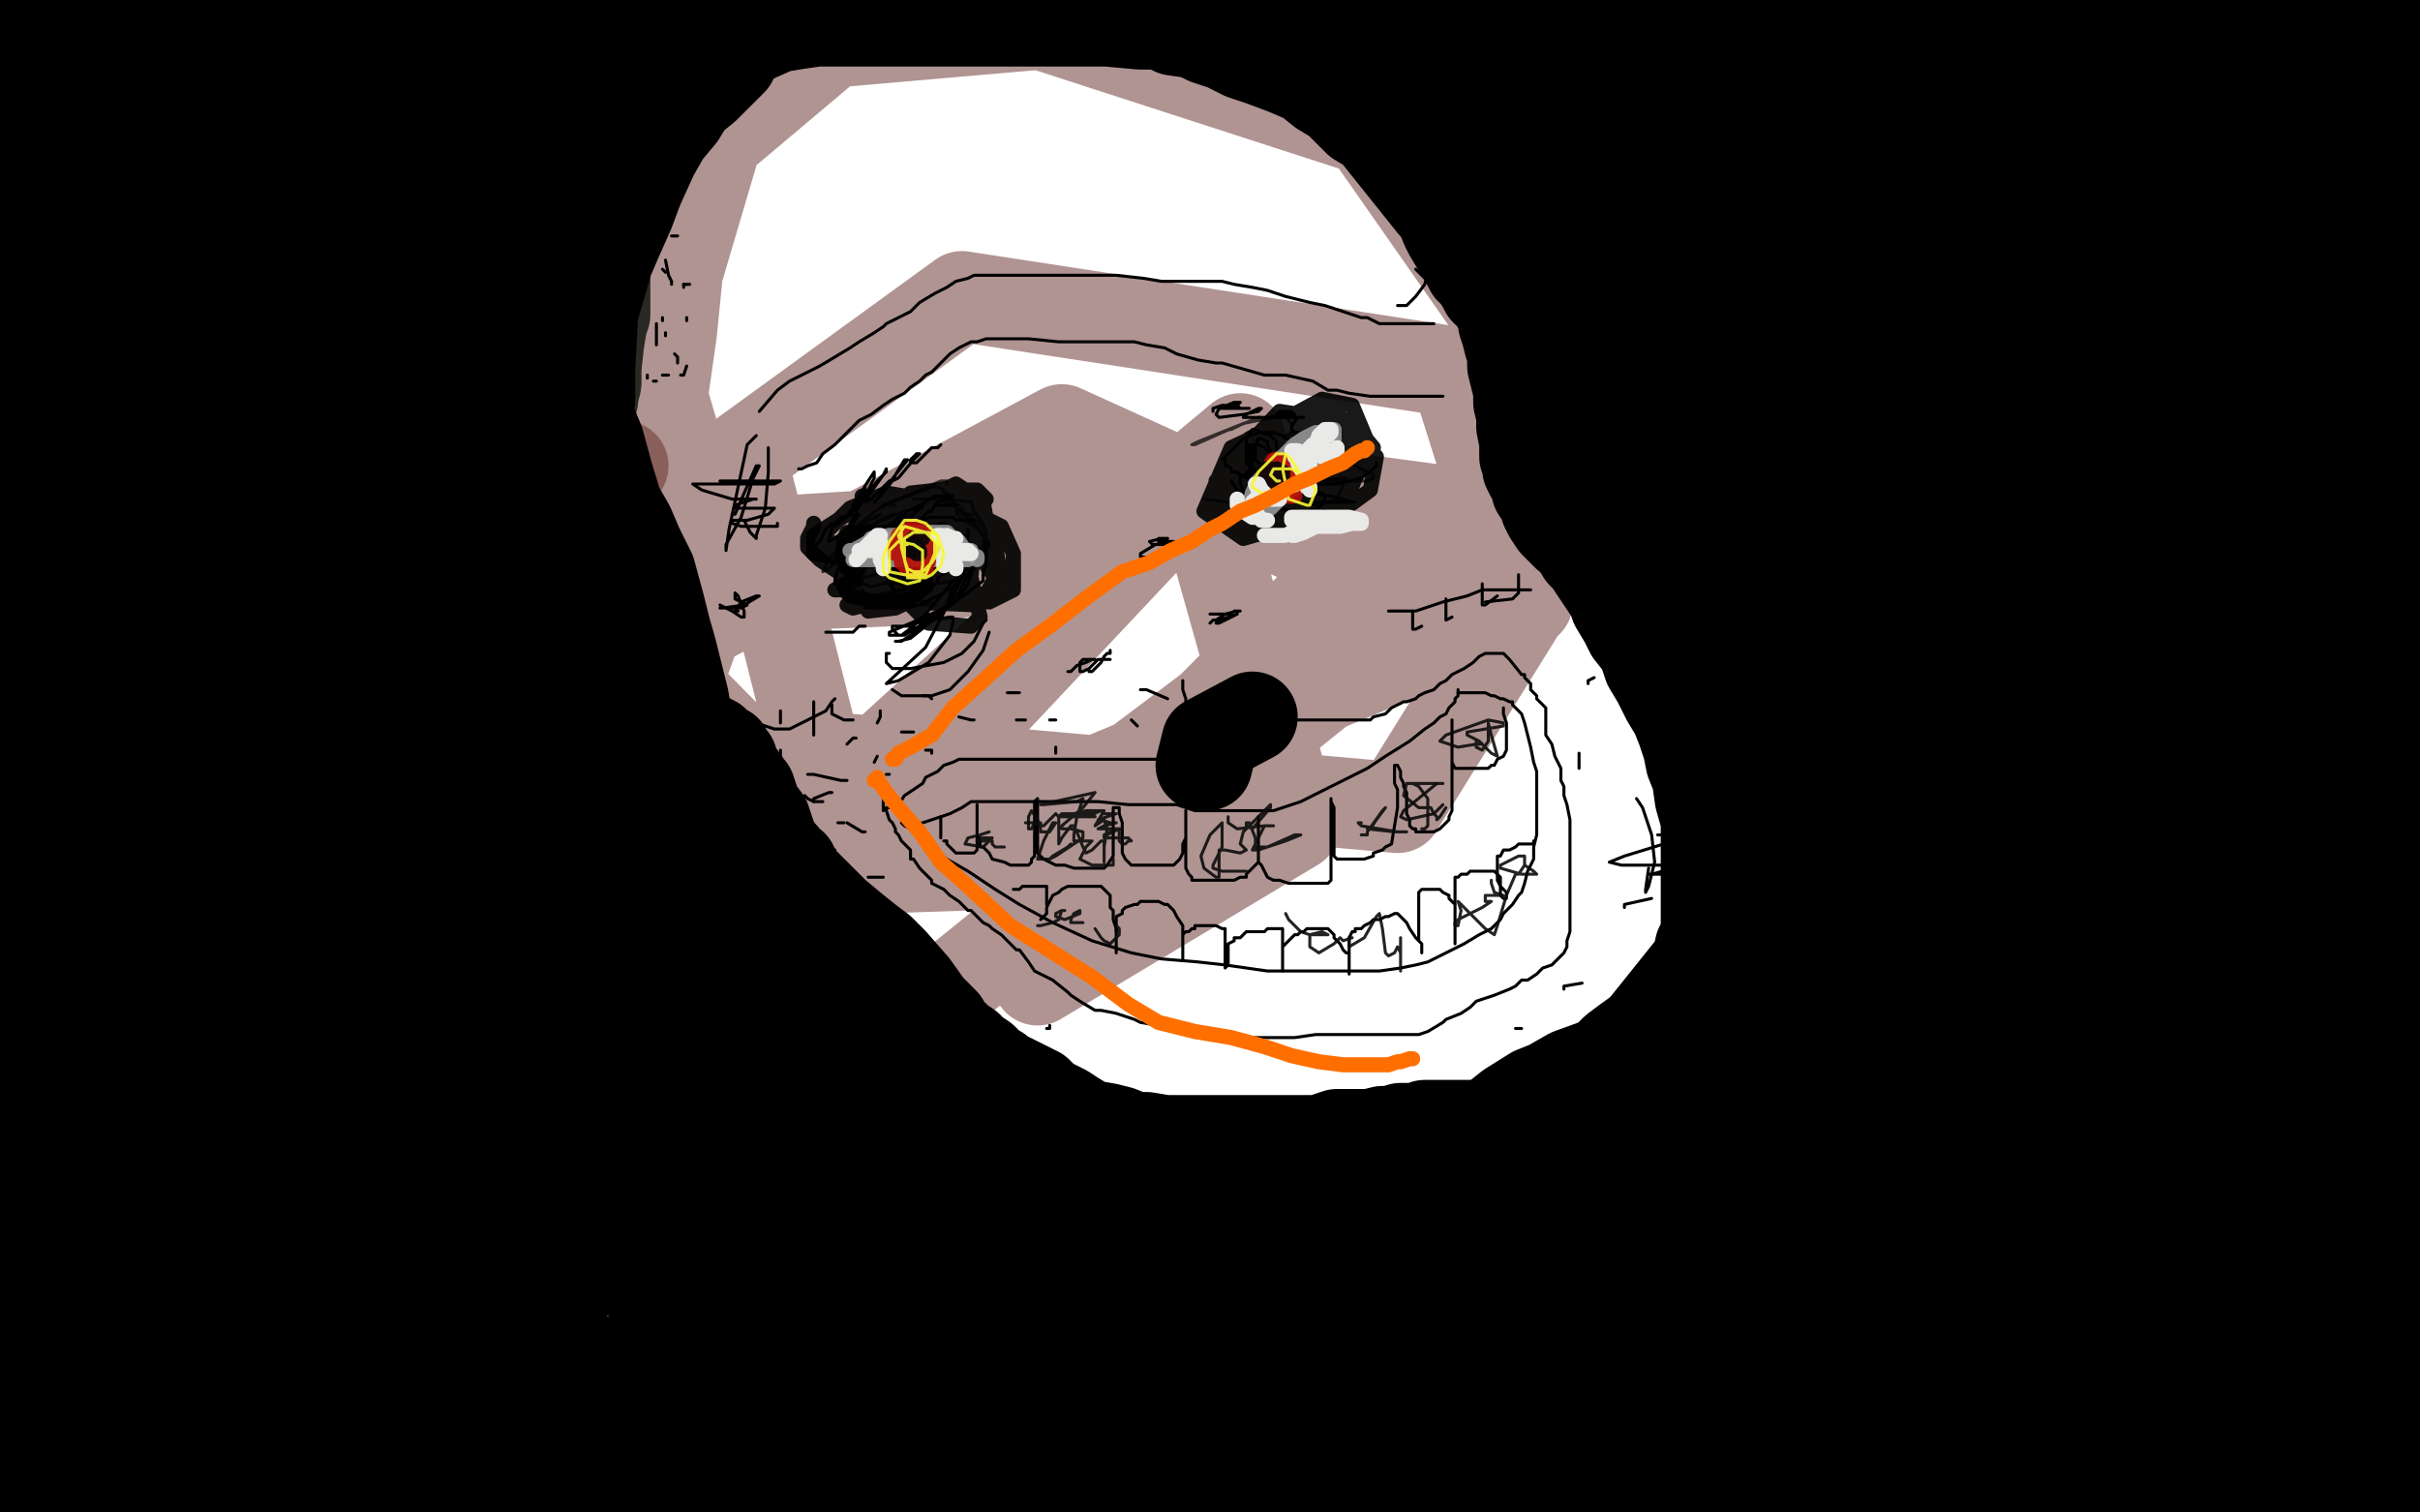
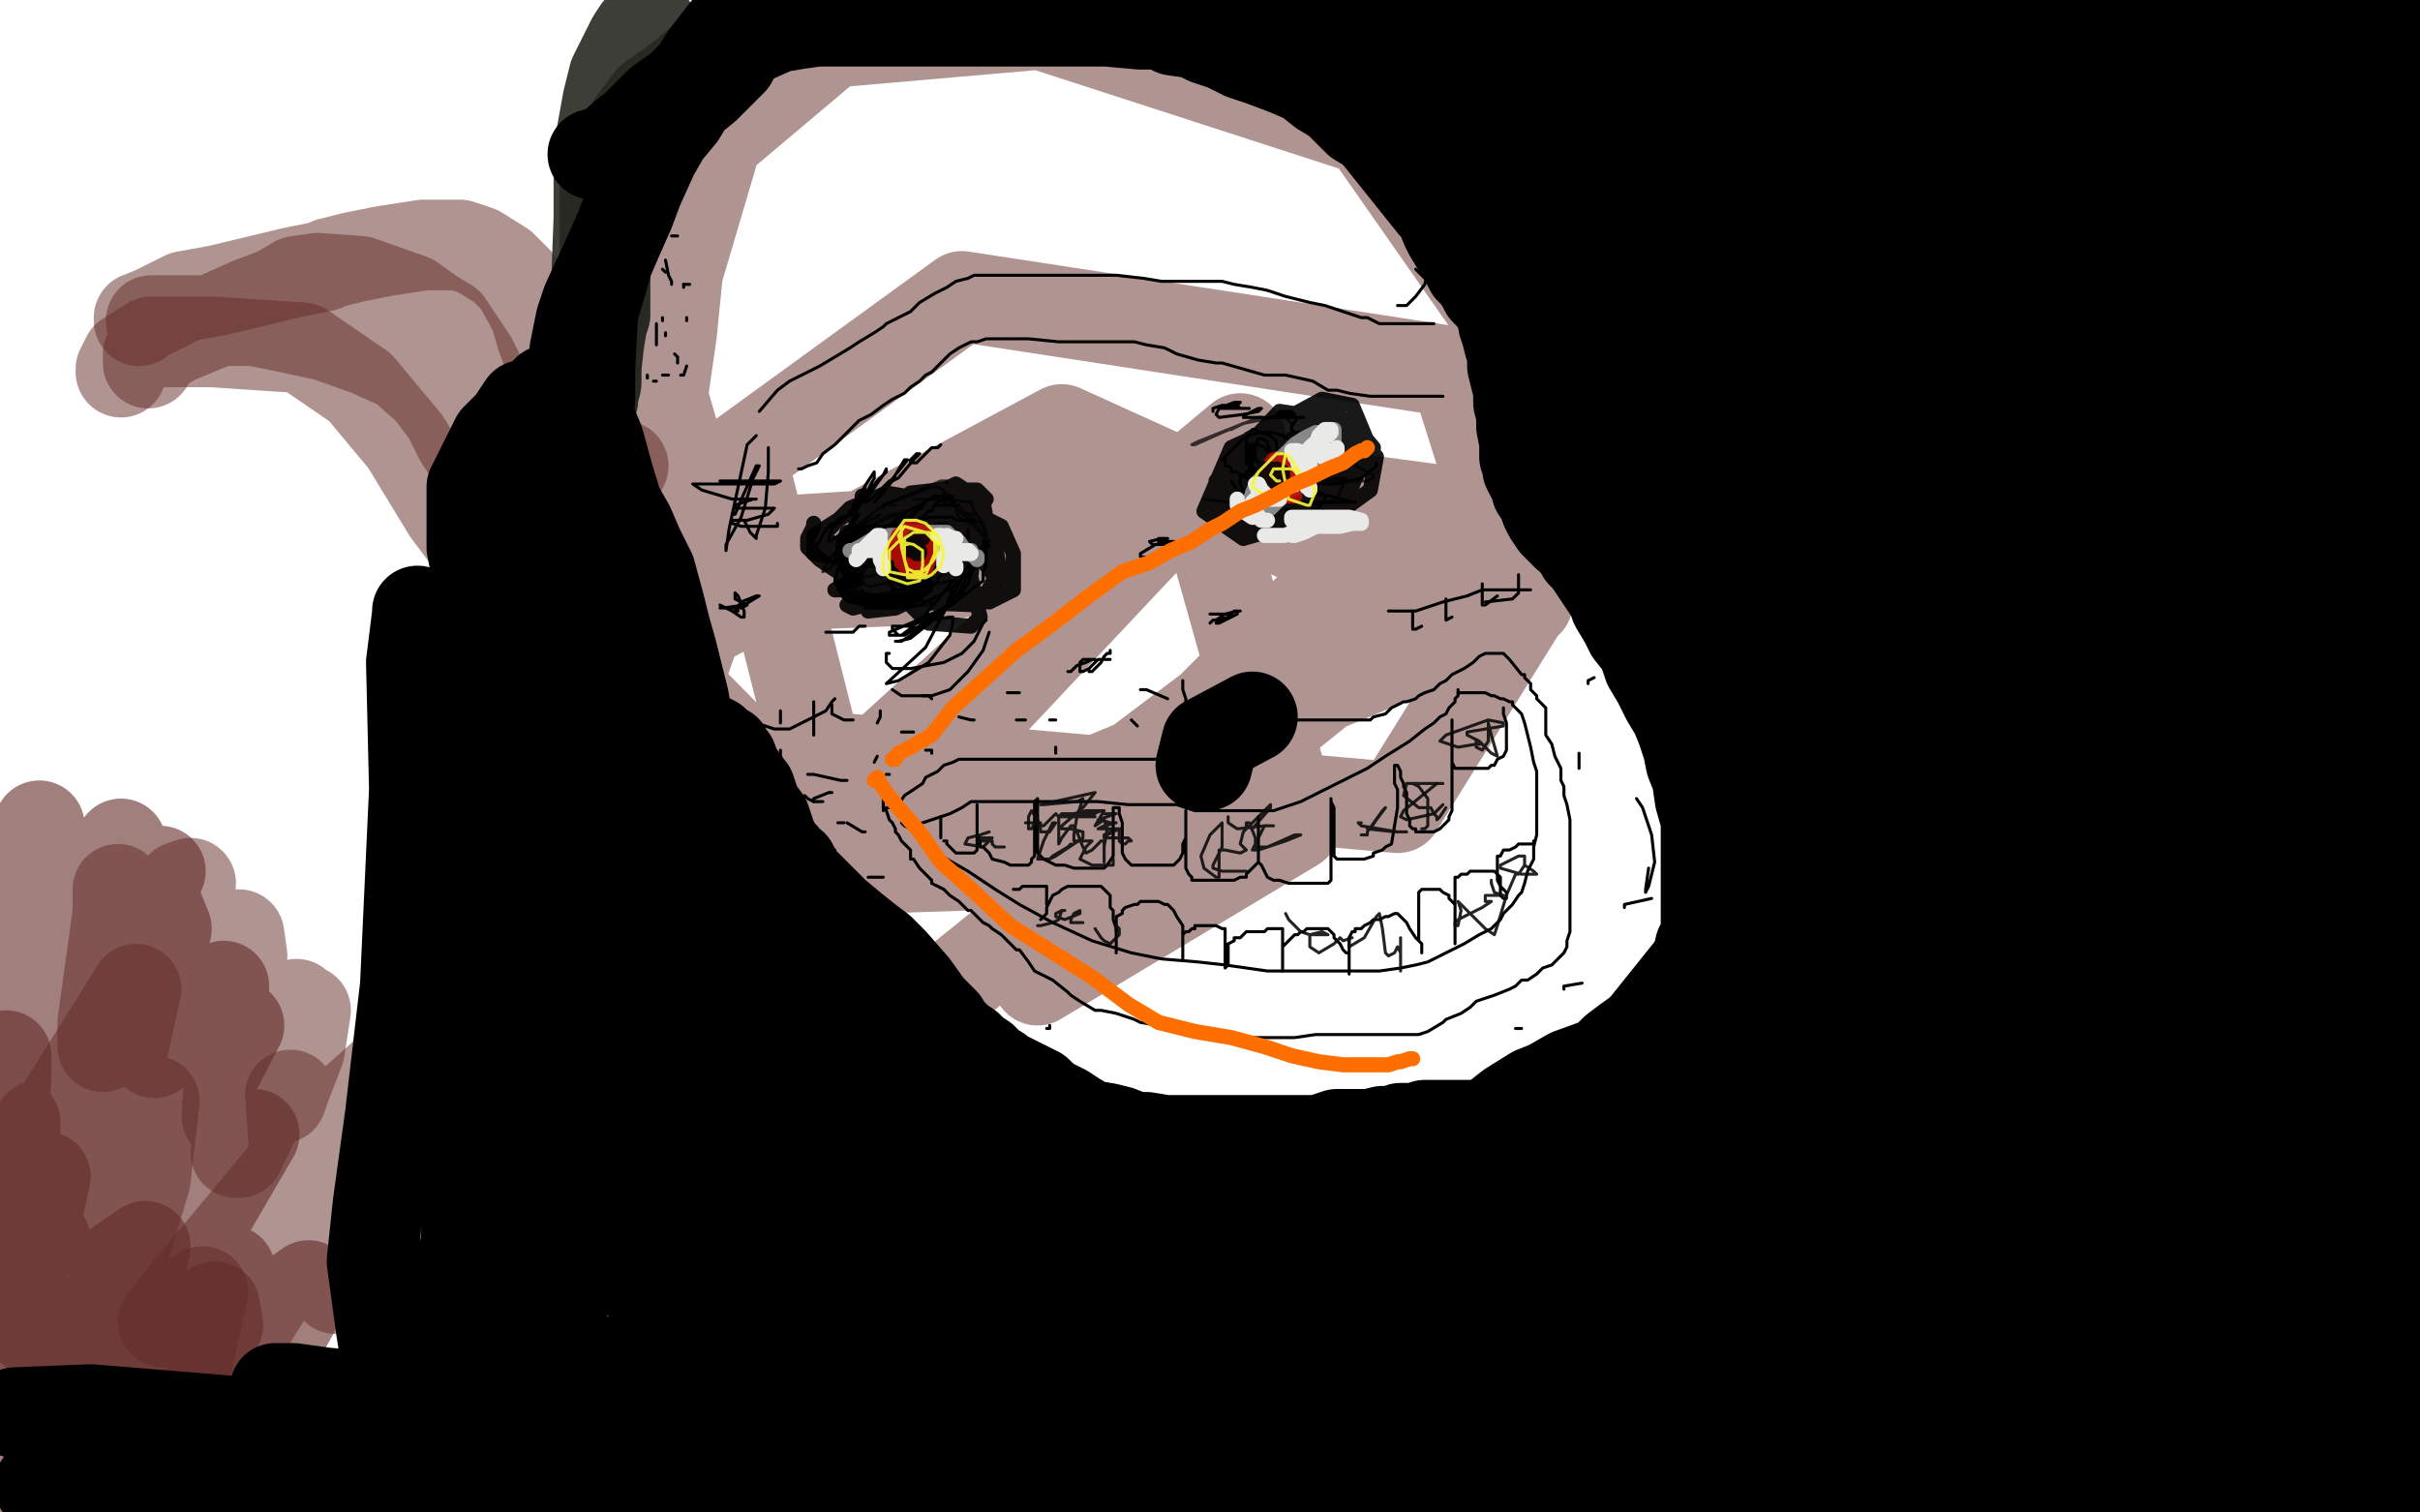
<svg xmlns="http://www.w3.org/2000/svg" width="800" height="500" version="1.1" style="stroke-antialiasing: false">
  <desc>This SVG has been created on https://colorillo.com/</desc>
  <rect x="0" y="0" width="800" height="500" style="fill: rgb(255,255,255); stroke-width:0" />
  <polyline points="44,422 39,433 39,433 33,456 33,456 32,464 32,464 31,466 37,456 49,438 51,435 48,436 34,450 5,478 2,473 24,433 42,409 9,487 18,463 33,415 37,398 32,399 3,429 0,432 8,402 7,402 3,404 18,380 20,377 2,336 12,314 4,316 4,288 13,273 3,290 2,327 40,279 39,293 1,392 46,302 53,288 29,324 5,358 51,297 55,307 30,377 25,391 43,369 74,326 71,334 40,384 15,422 28,408 72,346 79,339 54,387 25,440 23,442 55,403 84,375 63,411 27,469 29,471 64,434 76,420 59,444 16,492 8,498 34,461 50,446 23,490 23,498 68,458 68,462 44,491 38,496 78,442 102,425 84,457 51,498 71,476 74,475 88,499 125,463 135,456 122,479 108,494 104,497" style="fill: none; stroke: #622a27; stroke-width: 30; stroke-linejoin: round; stroke-linecap: round; stroke-antialiasing: false; stroke-antialias: 0; opacity: 0.6" />
  <polyline points="2,349 2,356 2,356 1,370 1,370 0,381 0,379 4,373 5,371 5,378 4,402 4,409 4,408 10,396 15,389 13,398 9,413 8,425 8,422 13,412 15,410 13,420 11,432 11,440 13,439 29,425 48,412 46,421 35,446 31,460 31,459 43,449 71,432 72,438 60,461 52,482 52,484 65,479 99,468 115,474 93,499" style="fill: none; stroke: #622a27; stroke-width: 30; stroke-linejoin: round; stroke-linecap: round; stroke-antialiasing: false; stroke-antialias: 0; opacity: 0.6" />
  <polyline points="13,434 8,438 8,438 3,445 3,445 2,449 2,446 6,435 9,431 9,440 7,453 7,464 7,463 14,454 24,438 23,439 31,451 34,449 30,459 28,471 27,477 29,476 46,469 58,467 53,474 40,487 38,491 40,489 51,483 70,478 72,479 62,490 57,499 63,499 92,493 108,495 110,499 122,497 94,497 99,478 102,471 85,473 54,482 46,484 51,474 62,450 67,427 59,432 28,457 25,458 33,440 48,390 51,364 38,379 13,410 9,414 18,396 41,345 45,327 35,343 10,383 8,385 13,372" style="fill: none; stroke: #622a27; stroke-width: 30; stroke-linejoin: round; stroke-linecap: round; stroke-antialiasing: false; stroke-antialias: 0; opacity: 0.5" />
  <polyline points="39,294 39,302 39,302 34,338 34,338 34,346 34,342 45,319 60,293 63,292 62,305 54,336 51,348 51,345 67,320 79,309 80,316 77,342 75,368 75,369 83,357 98,332 97,336 88,362 79,381 78,381 86,366 99,339 101,334 99,347 94,360 93,363" style="fill: none; stroke: #622a27; stroke-width: 30; stroke-linejoin: round; stroke-linecap: round; stroke-antialiasing: false; stroke-antialias: 0; opacity: 0.5" />
  <polyline points="96,362 98,389 98,389 105,414 105,414 111,426 118,419 130,390 147,372 147,378 143,399 143,427 143,433 163,415 211,381 217,385 199,416 167,454 155,475 158,472 174,458 188,448 168,490 183,497 191,490 94,497 148,451 157,447 117,474 63,481 64,467 108,396 136,352 124,362 78,410 54,437 61,428 105,375 154,331 145,352 100,415 99,419 174,320 216,256 207,265 150,347 124,392 164,367 380,170 410,145 315,246 215,379 270,362 466,204 483,172 374,254 343,324 428,273 399,170 240,180 201,290 350,285 448,186 351,142 213,216 286,290 505,199 481,123 318,98 245,151 270,250 462,267 531,156 452,43 344,8 275,14 237,46 224,90 222,110 219,131 228,162 245,182 258,191 270,193 296,192 319,189 357,178 407,166 441,164 486,170 526,183 554,200 580,229 594,263 595,287 586,318 567,341 536,363 502,378 472,386 418,390 378,386 332,372 300,353 273,332 237,300 212,264 188,227 166,193 148,169 134,146 119,128 100,115 70,113 50,113 42,118 40,122 40,123" style="fill: none; stroke: #622a27; stroke-width: 30; stroke-linejoin: round; stroke-linecap: round; stroke-antialiasing: false; stroke-antialias: 0; opacity: 0.5" />
  <polyline points="49,120 49,117 58,112 70,107 74,104 83,100 91,97 93,96 98,93 105,92 119,93 136,99 143,104 148,107 152,113 156,119 159,125 164,134 168,144 169,148 171,157 175,165 178,175 180,180 181,186 187,194 190,199 194,203 197,209 200,213 204,216 207,221 214,226 216,227 214,226 202,220 190,214 187,209 182,201 177,192 169,176 161,162 156,151 152,145 148,137 142,129 133,121 122,116 108,111 94,108 84,106 75,106 68,106 59,106 50,106" style="fill: none; stroke: #622a27; stroke-width: 30; stroke-linejoin: round; stroke-linecap: round; stroke-antialiasing: false; stroke-antialias: 0; opacity: 0.5" />
  <polyline points="46,106 46,105 46,105 51,103 61,98 72,96 97,90 107,88 109,87 117,85 127,83 140,81 147,81 152,81 158,83 166,88 171,93 175,100 177,104 179,111 182,119 182,125 182,131 183,140 184,147 185,156 187,167 191,175 195,183 195,186" style="fill: none; stroke: #622a27; stroke-width: 30; stroke-linejoin: round; stroke-linecap: round; stroke-antialiasing: false; stroke-antialias: 0; opacity: 0.5" />
  <polyline points="176,177 176,175 176,175 182,173 182,173 193,168 193,168 201,165 201,165 202,164 203,163" style="fill: none; stroke: #622a27; stroke-width: 30; stroke-linejoin: round; stroke-linecap: round; stroke-antialiasing: false; stroke-antialias: 0; opacity: 0.5" />
  <polyline points="186,163 188,163 188,163 198,158 198,158 205,155 206,154 202,154" style="fill: none; stroke: #622a27; stroke-width: 30; stroke-linejoin: round; stroke-linecap: round; stroke-antialiasing: false; stroke-antialias: 0; opacity: 0.5" />
  <polyline points="172,156 174,155 174,155 181,152 181,152 187,151 190,151" style="fill: none; stroke: #622a27; stroke-width: 30; stroke-linejoin: round; stroke-linecap: round; stroke-antialiasing: false; stroke-antialias: 0; opacity: 0.5" />
-   <polyline points="" style="fill: none; stroke: #622a27; stroke-width: 30; stroke-linejoin: round; stroke-linecap: round; stroke-antialiasing: false; stroke-antialias: 0; opacity: 0.5" />
  <polyline points="190,151 192,153 192,153 200,156 200,156" style="fill: none; stroke: #622a27; stroke-width: 30; stroke-linejoin: round; stroke-linecap: round; stroke-antialiasing: false; stroke-antialias: 0; opacity: 0.5" />
  <polyline points="629,127 629,125 629,125 639,121 639,121 657,115 675,109 679,109 683,113 690,124 694,134 696,146 696,155 694,164 687,175 680,180 667,185 650,191 630,192 620,195 611,200 606,211 605,223 610,241 631,259 649,271 683,284 706,287 738,288 775,278 790,268" style="fill: none; stroke: #622a27; stroke-width: 30; stroke-linejoin: round; stroke-linecap: round; stroke-antialiasing: false; stroke-antialias: 0; opacity: 0.5" />
  <polyline points="254,290 255,294 255,294 258,297 258,297 263,304 263,304 268,309 268,309 272,313 282,322 284,324 293,332 295,334 297,336 300,339 301,341 306,345 312,349 313,349 318,352 324,355 327,357 334,360 343,363 346,363 358,368 366,369 370,369 381,370 388,370 391,370 398,370 406,370 412,370 417,370 423,370 430,370 440,370 446,370 452,370 457,370 463,370 472,369 484,368 492,366 497,364 505,362 511,359 516,357 521,354 524,352 528,350 530,348 531,348 532,347 535,345 538,342 539,341 543,338 548,334 551,333 555,330 557,329 559,327 560,325" style="fill: none; stroke: #000000; stroke-width: 1; stroke-linejoin: round; stroke-linecap: round; stroke-antialiasing: false; stroke-antialias: 0; opacity: 0.5" />
  <polyline points="553,329 556,327 556,327 558,326 558,326 559,325 559,325 560,324 562,322 563,321 566,319 567,316 570,312 571,308 572,306 573,303 575,300 575,298 577,294 577,293 577,291 577,289 577,285 577,283 577,280 577,277 577,276 577,273 577,271 577,268 577,264 577,261 577,257 577,253 577,251 576,249 576,247 574,245 573,242 572,241 569,238 567,236 564,233 562,232 560,229 559,229 559,228 558,227 557,226 556,224 554,222 553,221 551,219 549,218 548,216 546,214 544,213 543,212 541,210 539,208 538,206 536,203 533,201 531,200 530,199 530,198 529,197 528,197 528,196 526,195 525,194 524,193 523,192 524,191 528,189 530,187 532,185 534,184 534,182 534,181 534,179 535,177 536,174 536,173 536,170 538,167 538,166 539,163 539,160 539,157 539,155 539,153 539,151 539,149 537,146 535,143 535,142 533,140 532,137 531,135 531,133 530,131 529,130 528,127 527,126 526,124 524,122 523,119 521,117 520,115 517,112 515,109 513,106 511,103 510,100 507,97 506,95 503,90 502,86 500,84 499,82 497,79 495,74 494,72 491,68 488,66 466,44 463,40 459,36 453,33 448,29 440,27 431,23 424,21 417,19 413,18 412,17 410,16 406,15 402,14 399,13 395,12 392,11 390,10 389,10 383,8 382,8 380,8 377,7 373,6 368,5 364,5 361,4 359,4 355,3 352,3 347,3 339,3 336,3 332,3 323,3 318,3 317,3 316,3 312,3 309,3 305,3 298,3 292,3 289,3 288,3 281,5 276,7 272,8 270,8 266,10 261,14 256,17 252,20 247,22 244,25 241,29 237,34 234,39 230,44 227,48 224,53 221,57 219,61 216,66 214,71 211,76 210,81 209,85 208,90 207,93 207,101 206,108 206,111 206,115 206,118 206,124 206,129 206,132 206,136 206,139 206,142 206,145 206,143 202,140 199,138 198,138 197,138 194,138 189,138 183,138 179,138 176,139 172,141 169,142 166,144 165,147 165,150 165,152 165,155 165,160 165,165 166,169 166,172 167,176 169,182 169,183 170,188 171,191 174,196 176,200 177,204 179,208 181,211 183,215 185,219 186,223 187,226 193,236 196,239 199,240 200,241 204,241 208,242 211,242 217,242 220,242 224,242 227,241 228,240 230,238 233,235 235,234 236,232 237,229 237,228 237,227 237,228 237,232 237,237 237,239 237,240 238,243 239,246 239,248 239,250 239,253 239,257 240,260 240,261 240,263 241,267 242,271 244,273 246,276 248,278 249,280 250,281 250,282 252,284 252,287 254,289 256,291 257,292 258,294 259,295 261,295" style="fill: none; stroke: #000000; stroke-width: 1; stroke-linejoin: round; stroke-linecap: round; stroke-antialiasing: false; stroke-antialias: 0; opacity: 1.0" />
  <polyline points="264,155 265,155 265,155 267,154 267,154 270,153 272,150 276,147 278,145 279,144 281,142 284,139 288,137 292,134 295,132 299,130 301,128 304,126 306,124 308,123 310,121 313,118 314,117 317,115 319,114 321,113 322,113 323,113 326,112 329,112 333,112 340,112 350,113 353,113 355,113 364,113 367,113 369,113 373,113 375,113 379,114 385,115 389,117 396,119 402,120 404,120 411,122 418,124 421,124 425,124 434,126 439,129 442,129 446,130 453,131 455,131 461,131 465,131 467,131 471,131 474,131 476,131 477,131" style="fill: none; stroke: #000000; stroke-width: 1; stroke-linejoin: round; stroke-linecap: round; stroke-antialiasing: false; stroke-antialias: 0; opacity: 1.0" />
  <polyline points="251,136 257,129 257,129 261,126 261,126 267,123 271,121 276,118 281,115 284,113 289,110 292,108 293,107 297,105 301,103 302,102 304,100 309,97 311,96 313,95 316,93 320,92 322,91 326,91 331,91 340,91 346,91 349,91 354,91 360,91 365,91 369,91 378,92 384,93 390,93 396,93 401,93 404,93 408,94 414,95 419,96 425,98 433,100 438,101 444,103 447,104 450,105 452,105 456,107 461,107 466,107 473,107 474,107" style="fill: none; stroke: #000000; stroke-width: 1; stroke-linejoin: round; stroke-linecap: round; stroke-antialiasing: false; stroke-antialias: 0; opacity: 1.0" />
  <polyline points="270,180 271,179 271,179 273,175 273,175 275,173 275,173 275,175 274,178 274,179 276,178 282,173 284,170 283,170 280,175 278,178 279,177 282,172 284,170 283,170 278,171 275,174 276,174 281,170 283,167 283,166 283,167 281,169 280,171 281,170 286,163 286,161 286,162 284,166 283,168 282,169 282,167 287,159 289,156 289,158 286,164 283,169 284,167 290,159 293,156 293,155 292,157 287,164 286,166 288,165 294,159 296,158 295,159 291,164 289,166 290,165 296,157 300,152 299,152 296,157 295,159 297,158 302,152 304,150 303,150 301,152 301,153 303,153 307,149 308,148 309,148 310,148 311,147" style="fill: none; stroke: #000000; stroke-width: 1; stroke-linejoin: round; stroke-linecap: round; stroke-antialiasing: false; stroke-antialias: 0; opacity: 1.0" />
  <polyline points="401,136 401,135 401,135 404,134 404,134 407,134 407,134 409,134 410,135 413,135 411,135 405,135 403,135 404,135 409,134 410,133 408,133 403,135 402,137 403,138 411,137 416,136 417,135 416,135 412,137 411,138 413,138 419,138 424,138 422,138 419,138 420,138 424,137 428,137 427,136 423,136 422,137 423,138 427,138 431,138 429,138 427,141 427,142 428,143 433,143 439,143 438,143 436,143 437,143 439,142 439,141" style="fill: none; stroke: #000000; stroke-width: 1; stroke-linejoin: round; stroke-linecap: round; stroke-antialiasing: false; stroke-antialias: 0; opacity: 1.0" />
  <polyline points="529,131 530,130 530,130 531,130 531,130 532,129 532,129 534,129 536,129 537,129 539,129 540,129 540,130 543,133 544,135 546,138 547,140 550,158 551,162 551,163 551,166 551,168 551,170 551,172 551,175 550,178 549,180 549,183 548,184 548,186 547,186 547,187 546,188 546,189 545,189 544,190 543,191 541,193 540,194 539,195 538,196 537,196 537,197 535,198 534,198 533,198 532,198 531,198 530,198 529,198" style="fill: none; stroke: #000000; stroke-width: 1; stroke-linejoin: round; stroke-linecap: round; stroke-antialiasing: false; stroke-antialias: 0; opacity: 1.0" />
  <polyline points="284,193 284,191 284,191 286,187 286,187 290,184 290,184 295,180 297,178 300,175 304,173 305,172 307,171 308,171 309,171 312,171 315,171 316,172 319,172 320,172 321,172 322,172" style="fill: none; stroke: #000000; stroke-width: 1; stroke-linejoin: round; stroke-linecap: round; stroke-antialiasing: false; stroke-antialias: 0; opacity: 1.0" />
  <polyline points="285,195 285,196 285,196 287,197 287,197 289,197 289,197 293,197 295,197 297,197 300,197 302,197 304,196 308,194 310,192 310,191 313,189 313,188 315,187 315,185 316,184 317,183 318,182 318,180 319,180 320,178 320,177 320,176 320,175" style="fill: none; stroke: #000000; stroke-width: 1; stroke-linejoin: round; stroke-linecap: round; stroke-antialiasing: false; stroke-antialias: 0; opacity: 1.0" />
  <polyline points="296,181 296,182 296,182 296,184 296,184 295,187 295,187 295,190 295,192 295,193 295,195 295,196 297,198 299,198 300,198 301,198 302,198 303,198 305,197 306,196 308,195 308,193 308,192 308,189 308,187 308,184 308,182 306,181 305,179 304,179 303,179 301,179 299,179 298,181 298,184 297,186 297,187 297,189 297,191 297,192 298,192 299,193 302,193 304,193 305,191 306,189 306,186 306,183 306,182 304,180 302,179 300,178 298,179 296,182 295,185 295,188 295,190 296,192 298,192 301,192 303,192 304,192 306,189 307,186 307,183 306,181 305,181 303,180 301,180 297,182 296,185 295,187 295,190 295,191 296,192 299,193 301,193 303,191 304,189 304,186 304,182 303,182 301,181 299,181 298,183 297,186 297,189 297,191 297,192 299,192 300,192 302,191 304,188 304,186 304,184 303,183 301,182 298,182 297,183 295,186 295,189 295,191 295,192 297,192 299,192 300,192 301,192 304,192 305,191 306,189 305,189 302,190 299,194 299,195 297,195 296,195 294,193 293,189 292,187 292,185 292,184 293,184 293,187 293,189 294,191 295,191 297,193 299,194 300,194 301,194 303,193 304,191 306,190 307,189 307,188" style="fill: none; stroke: #000000; stroke-width: 1; stroke-linejoin: round; stroke-linecap: round; stroke-antialiasing: false; stroke-antialias: 0; opacity: 1.0" />
  <polyline points="404,152 405,151 405,151 406,150 406,150 408,148 408,148 411,145 413,144 416,143 418,143 420,143 421,143 424,144 425,145 426,145 428,147 429,148 431,150 433,152" style="fill: none; stroke: #000000; stroke-width: 1; stroke-linejoin: round; stroke-linecap: round; stroke-antialiasing: false; stroke-antialias: 0; opacity: 1.0" />
  <polyline points="405,152 405,153 405,153 405,154 405,154 406,154 406,154 407,155 407,156 408,156 409,156 410,157 412,158 413,158 414,159 414,160 415,160 416,160 417,160 418,160 419,160 420,159 422,157 423,156 424,155 425,154 426,154 427,153 428,152 428,151 429,151 430,150 430,149 430,148" style="fill: none; stroke: #000000; stroke-width: 1; stroke-linejoin: round; stroke-linecap: round; stroke-antialiasing: false; stroke-antialias: 0; opacity: 1.0" />
  <polyline points="414,147 414,148 414,148 414,149 414,149 414,152 414,152 414,154 414,154 414,155 414,155 416,155 416,155 418,155 418,155 420,155 421,154 422,152 422,149 422,148 422,146 420,144 417,143 415,142 414,142 412,145 412,150 412,151 412,153 414,155 415,156 416,156 418,156 419,156 420,154 420,152 420,149 419,147 419,146 417,145 416,145 415,147 415,149 415,152 416,153 417,154 418,154 419,154 420,154 420,151 420,150 418,148 416,147 414,147 413,147 413,148 413,150 413,152 413,153 413,154 413,155 413,156 414,157 415,157 416,157 417,157 418,157 417,156 415,156 413,156 412,156" style="fill: none; stroke: #000000; stroke-width: 1; stroke-linejoin: round; stroke-linecap: round; stroke-antialiasing: false; stroke-antialias: 0; opacity: 1.0" />
  <polyline points="300,273 301,273 301,273 305,272 305,272 314,269 314,269 318,267 318,267 321,265 321,265 323,265 323,265 327,265 327,265 334,265 341,265 347,265 351,265 356,265 363,265 373,266 382,266 386,266 389,266 395,268 399,268 400,268 402,268 405,268 406,268 413,268 421,268 424,267 430,265 442,259 452,254 458,250 466,245 471,241 474,239 476,237 478,236 479,234 481,232 481,231 482,230 482,229 482,228" style="fill: none; stroke: #000000; stroke-width: 1; stroke-linejoin: round; stroke-linecap: round; stroke-antialiasing: false; stroke-antialias: 0; opacity: 1.0" />
  <polyline points="298,272 299,273 299,273 301,274 301,274 303,276 303,276 305,277 309,281 313,284 320,288 329,294 337,299 348,305 361,311 374,315 384,317 396,318 405,319 419,321 431,321 435,321 448,321 454,321 456,321 463,320 468,319 472,318 478,315 484,312 489,309 493,307 496,304 497,302 500,299 502,296 503,295 504,292 505,288 507,284 507,280 508,276 508,272 508,269 508,266 508,263 508,260 508,255 507,252 506,247 505,243 504,239 503,236 501,234 500,233 500,232 499,232 497,231 496,231 494,230 493,230 491,229 490,229 489,229 488,229 487,229 486,229 484,229 483,229 482,229" style="fill: none; stroke: #000000; stroke-width: 1; stroke-linejoin: round; stroke-linecap: round; stroke-antialiasing: false; stroke-antialias: 0; opacity: 1.0" />
  <polyline points="293,268 293,267 293,267 294,267 294,267 297,266 297,266 299,263 302,261 305,259 306,257 310,255 312,253 315,252 317,251 318,251 321,251 322,251 327,251 333,251 335,251 338,251 345,251 346,251 347,251 350,251 353,251 354,251 355,251 357,251 362,251 365,251 369,251 373,251 374,251 375,251 377,251 380,251 382,251 385,251 386,251 388,251 391,251 392,251 394,251 396,249 398,248 400,247 401,246 402,246 403,246 404,246 406,246 409,247 411,248 412,248 413,249 413,250 414,250 415,250 416,250 417,249 418,248 418,246 419,244 421,241 421,240 422,240 423,239 424,238 425,238 426,238 427,238 428,238 429,238 431,238 433,238 434,238 436,238 437,238 438,238 439,238 441,238 447,238 452,238 453,238 454,237 458,236 460,234 462,233 464,232 465,232 468,231 469,230 471,229 474,228 476,226 478,225 480,223 484,221 487,219 488,218 489,217 491,216 493,216 494,216 495,216 496,216 497,216 499,218 503,223 504,223 504,224 506,226 506,227 506,228 508,230 508,231 509,232 511,234 511,236 511,238 511,239 511,243 513,246 514,250 516,254 516,258 517,260 517,263 518,266 519,271 519,277 519,282 519,288 519,291 519,296 519,299 519,303 519,305 519,308 518,311 518,313 517,315 515,317 514,318 513,319 510,320 508,322 505,324 503,324 501,326 499,327 494,329 488,331 486,333 483,335 478,337 477,338 472,341 469,342 465,342 462,342 458,342 452,342 448,342 442,342 438,342 436,342 435,342 428,343 423,343 419,343 417,343 413,343 409,343 407,343 401,343 396,342 391,341 388,340 383,339 377,338 375,337 369,335 364,334 362,334 357,331 354,329 353,328 348,324 344,322 342,321 340,318 337,314 336,314 331,309 328,307 327,306 325,305 323,303 322,302 321,301 320,301 319,300 317,298 314,296 312,294 310,293 308,292 308,291 307,290 306,289 305,288 304,287 302,284 301,284 301,281 299,279 298,278 297,276 296,275 296,274 295,272 294,271 293,268 292,267 292,266 292,265" style="fill: none; stroke: #000000; stroke-width: 1; stroke-linejoin: round; stroke-linecap: round; stroke-antialiasing: false; stroke-antialias: 0; opacity: 1.0" />
  <polyline points="323,266 323,268 323,268 323,269 323,269 323,270 323,270 323,271 323,271 323,273 323,273 323,274 323,275 323,276 324,278 324,279 324,280 325,280 327,282 328,284 332,285 334,286 336,286 337,286 338,286 339,286 340,286 341,285 341,284 342,283 342,282 342,281 342,279 342,278 342,275 342,274 342,272 342,271 342,270 342,269 342,268 342,267 342,266 342,265 343,264 343,265 343,268 343,270 343,272 343,273 343,274 343,276 343,277 343,279 343,280 343,281 343,282 344,283 345,284 349,286 350,286 352,286 355,287 357,287 358,287 359,287 360,287 361,287 363,287 365,287 366,286 368,283 368,282 368,281 368,279 368,278 368,276 368,275 368,273 368,272 368,270 368,268 368,267 370,267 370,269 371,272 371,273 371,275 371,276 371,277 371,278 371,279 371,282 372,284 373,285 374,286 375,286 377,286 378,286 381,286 383,286 385,286 386,286 388,286 389,285 390,284 391,282 391,279 392,277 392,276 392,274 392,273 392,271 392,270 392,269 392,268 392,269 392,271 392,273 392,275 392,276 392,278 392,279 392,280 392,281 392,282 392,283 392,284 392,286 392,287 393,289 394,290 394,291 397,291 404,291 407,291 408,291 410,290 412,290 412,289 414,287 415,286 416,285 416,282 416,280 416,278 416,276 416,274 416,273 416,272 416,271 416,270 416,272 416,275 416,278 416,279 416,281 416,282 416,283 416,284 416,285 417,286 418,288 419,290 421,291 423,291 426,292 428,292 430,292 436,292 438,292 439,292 440,291 440,290 440,289 440,288 440,285 440,283 440,281 440,277 440,273 440,270 440,267 440,266 440,265 440,264 440,265 441,267 441,271 441,273 441,274 441,275 441,277 441,278 441,280 441,281 441,283 442,284 443,284 444,284 446,284 447,284 449,284 450,284 451,284 454,283 454,282 457,281 458,280 460,279 462,267 462,263 462,261 461,259 461,258 461,257 461,256 461,255 461,254 461,253 462,253 463,255 463,256 463,257 464,259 464,260 465,262 465,263 465,265 465,267 465,268 465,269 466,271 466,273 467,274 468,274 468,275 470,275 473,275 474,275 476,274 477,273 478,272 479,271 479,270 480,268 480,267 480,264 480,262 480,260 480,257 480,254 480,251 480,249 480,248 480,246 480,243 480,242 480,241 480,240 480,239 480,238 480,239 480,243 480,247 480,249 480,250 480,251 480,252 481,254 482,254 483,254 484,254 485,254 486,254 487,254 489,254 490,254 491,254 492,254 493,253 494,253 495,251 497,250 498,248 498,246 498,245 498,243 498,241 498,240 498,239 497,236 497,235 497,234" style="fill: none; stroke: #000000; stroke-width: 1; stroke-linejoin: round; stroke-linecap: round; stroke-antialiasing: false; stroke-antialias: 0; opacity: 1.0" />
  <polyline points="323,277 323,278 323,278 323,279 323,279 323,280 323,280 323,281 322,282 321,282 320,282 319,282 318,282 317,282 316,282 315,281 314,280 313,279 313,278 312,278" style="fill: none; stroke: #000000; stroke-width: 1; stroke-linejoin: round; stroke-linecap: round; stroke-antialiasing: false; stroke-antialias: 0; opacity: 1.0" />
  <polyline points="311,277 311,276 311,276 311,274 311,274 311,273 311,273 311,272 311,272 311,271 311,270" style="fill: none; stroke: #000000; stroke-width: 1; stroke-linejoin: round; stroke-linecap: round; stroke-antialiasing: false; stroke-antialias: 0; opacity: 1.0" />
  <polyline points="344,304 346,302 346,302 346,301 346,301 346,300 346,300 347,298 347,298 348,296 348,296 350,295 350,295 351,294 351,294 353,293 353,293 354,293 355,293 356,293 358,293 359,293 360,293 362,293 363,293 364,293 365,294 367,296 367,300 368,301 368,304 369,307 369,309 369,311 369,312 369,313 369,314 369,315" style="fill: none; stroke: #000000; stroke-width: 1; stroke-linejoin: round; stroke-linecap: round; stroke-antialiasing: false; stroke-antialias: 0; opacity: 1.0" />
  <polyline points="369,308 369,306 369,306 369,305 369,305 369,303 369,303 371,302 371,301 372,300 375,299 376,299 377,298 379,298 380,298 381,298 383,298 385,299 386,299 387,300 388,301 389,303 391,306 391,307 391,309 391,310 391,311 391,312 391,313 391,314 391,315 391,316 391,317 391,316 391,314 391,311 391,310 391,309 392,308 393,308 394,307 395,307 395,306 396,306 398,306 399,306 400,306 401,306 402,306 404,307 405,307 405,308 405,309 405,310 405,311 405,314 405,315 405,316 405,318 405,319 405,320 406,319 406,317 406,316 406,315 406,314 406,312 408,311 408,310 409,310 410,310 411,309 412,308 413,308 414,308 415,308 417,308 418,308 419,307 420,307 421,307 423,307 424,307 424,308 424,309 424,310 424,311 424,312 424,313 424,314 424,316 424,317 424,318 424,319 424,320 424,321 424,320 424,318 424,317 424,316 424,315 424,313 425,312 426,311 427,310 428,309 429,309 430,308 431,308 432,307 433,307 436,307 437,307 438,307 439,307 440,308 441,309 441,310 443,312 444,314 445,315 446,315 446,316 446,318 446,320 446,321 446,322 446,321 446,319 446,318 446,316 446,314 446,312 446,311 446,310 447,308 448,308 448,307 450,307 451,306 453,305 454,304 455,304 456,304 458,303 459,303 461,302 462,302 463,303 464,304 465,305 466,307 468,310 469,311 470,312 470,313 470,314 470,315 470,314 470,312 469,311 469,309 469,307 469,306 469,305 469,303 469,302 469,300 469,298 469,297 469,296 469,295 470,294 471,294 472,294 473,294 474,294 475,294 476,294 477,295 479,296 479,297 480,298 481,299 481,300 481,301 481,302 481,303 481,304 481,305 481,307 481,308 481,309 481,311 481,312 481,310 481,308 481,305 481,303 481,300 481,298 481,296 481,294 481,292 481,290 482,290 483,289 484,289 485,289 486,288 487,288 488,288 489,288 490,288 491,288 493,288 494,288 495,289 496,290 496,291 496,292 496,293 496,294 496,295 496,296 497,297 498,297 498,296 498,295 496,293 495,291 495,290 495,288 495,287 495,284 495,283 496,283 497,281 498,281 499,281 501,280 502,279 505,279 506,279 507,279 507,278" style="fill: none; stroke: #000000; stroke-width: 1; stroke-linejoin: round; stroke-linecap: round; stroke-antialiasing: false; stroke-antialias: 0; opacity: 1.0" />
  <polyline points="346,299 346,298 346,298 346,296 346,296 346,295 346,295 346,293 345,293 344,293 343,293 342,293 341,293 340,293 339,293 338,293 337,294 336,294 335,294" style="fill: none; stroke: #000000; stroke-width: 1; stroke-linejoin: round; stroke-linecap: round; stroke-antialiasing: false; stroke-antialias: 0; opacity: 1.0" />
  <polyline points="353,222 354,222 354,222 356,220 356,220 359,219 359,219 361,218 361,218 362,218 360,218 358,218 357,219 357,220 357,221 357,222 358,222 360,221 363,218 365,218 366,218 367,218 366,218 363,218 361,220 360,221 360,222 361,222 364,219 365,217 366,216 367,216 367,215" style="fill: none; stroke: #000000; stroke-width: 1; stroke-linejoin: round; stroke-linecap: round; stroke-antialiasing: false; stroke-antialias: 0; opacity: 1.0" />
  <polyline points="400,206 401,205 401,205 402,205 402,205 405,203 405,203 407,203 407,203 406,203 402,203 401,203 400,203 401,203 405,203 409,202 409,203 407,204 403,206 402,206 403,205 406,204 407,203 408,202 409,202 410,202" style="fill: none; stroke: #000000; stroke-width: 1; stroke-linejoin: round; stroke-linecap: round; stroke-antialiasing: false; stroke-antialias: 0; opacity: 1.0" />
  <polyline points="192,153 191,153 191,153 190,153 190,153 189,153 189,153 188,153 187,155 186,156 186,158 186,159 186,160 186,161 186,163 186,165 186,166 186,168 186,170 186,173 188,177 189,178 190,179 191,180 191,181 192,182 193,184 194,185 195,186 196,188 196,190 198,193 198,194 198,197 198,199 198,201 198,203 198,205 198,206 198,207 198,210 198,211 198,214 198,218 198,220 198,222 198,223 199,223 200,223 202,223 203,222 204,221 205,220 207,218 208,217 210,216 211,215 212,215 213,215 214,215 215,215 216,215 217,215 218,215 219,214 220,213 220,212" style="fill: none; stroke: #000000; stroke-width: 1; stroke-linejoin: round; stroke-linecap: round; stroke-antialiasing: false; stroke-antialias: 0; opacity: 1.0" />
  <polyline points="200,170 199,171 199,171 199,173 199,173 199,175 199,175 199,176 199,177 200,178 201,180 202,180 202,181 205,183 205,184 206,185 206,186 206,187 206,188 206,190 206,191 206,192 206,193 206,194 206,195 206,196 206,197 206,198 206,199 206,200 207,200 208,201 209,201" style="fill: none; stroke: #000000; stroke-width: 1; stroke-linejoin: round; stroke-linecap: round; stroke-antialiasing: false; stroke-antialias: 0; opacity: 1.0" />
  <circle cx="211.5" cy="105.5" r="0" style="fill: #000000; stroke-antialiasing: false; stroke-antialias: 0; opacity: 1.0" />
  <circle cx="215.5" cy="91.5" r="0" style="fill: #000000; stroke-antialiasing: false; stroke-antialias: 0; opacity: 1.0" />
  <circle cx="216.5" cy="110.5" r="0" style="fill: #000000; stroke-antialiasing: false; stroke-antialias: 0; opacity: 1.0" />
  <circle cx="216.5" cy="98.5" r="0" style="fill: #000000; stroke-antialiasing: false; stroke-antialias: 0; opacity: 1.0" />
  <circle cx="214.5" cy="98.5" r="0" style="fill: #000000; stroke-antialiasing: false; stroke-antialias: 0; opacity: 1.0" />
  <polyline points="228,94 227,94 227,94 226,94 226,94" style="fill: none; stroke: #000000; stroke-width: 1; stroke-linejoin: round; stroke-linecap: round; stroke-antialiasing: false; stroke-antialias: 0; opacity: 1.0" />
  <circle cx="218.5" cy="79.5" r="0" style="fill: #000000; stroke-antialiasing: false; stroke-antialias: 0; opacity: 1.0" />
  <circle cx="219.5" cy="94.5" r="0" style="fill: #000000; stroke-antialiasing: false; stroke-antialias: 0; opacity: 1.0" />
  <circle cx="212.5" cy="95.5" r="0" style="fill: #000000; stroke-antialiasing: false; stroke-antialias: 0; opacity: 1.0" />
  <circle cx="217.5" cy="85.5" r="0" style="fill: #000000; stroke-antialiasing: false; stroke-antialias: 0; opacity: 1.0" />
  <circle cx="218.5" cy="112.5" r="0" style="fill: #000000; stroke-antialiasing: false; stroke-antialias: 0; opacity: 1.0" />
  <circle cx="208.5" cy="116.5" r="0" style="fill: #000000; stroke-antialiasing: false; stroke-antialias: 0; opacity: 1.0" />
  <circle cx="227.5" cy="105.5" r="0" style="fill: #000000; stroke-antialiasing: false; stroke-antialias: 0; opacity: 1.0" />
  <polyline points="219,105 219,106 219,106" style="fill: none; stroke: #000000; stroke-width: 1; stroke-linejoin: round; stroke-linecap: round; stroke-antialiasing: false; stroke-antialias: 0; opacity: 1.0" />
  <circle cx="214.5" cy="119.5" r="0" style="fill: #000000; stroke-antialiasing: false; stroke-antialias: 0; opacity: 1.0" />
  <circle cx="209.5" cy="126.5" r="0" style="fill: #000000; stroke-antialiasing: false; stroke-antialias: 0; opacity: 1.0" />
  <polyline points="216,126 217,126 217,126" style="fill: none; stroke: #000000; stroke-width: 1; stroke-linejoin: round; stroke-linecap: round; stroke-antialiasing: false; stroke-antialias: 0; opacity: 1.0" />
  <polyline points="224,120 224,118 224,118 223,117 223,117" style="fill: none; stroke: #000000; stroke-width: 1; stroke-linejoin: round; stroke-linecap: round; stroke-antialiasing: false; stroke-antialias: 0; opacity: 1.0" />
  <polyline points="220,111 220,110 220,110" style="fill: none; stroke: #000000; stroke-width: 1; stroke-linejoin: round; stroke-linecap: round; stroke-antialiasing: false; stroke-antialias: 0; opacity: 1.0" />
  <polyline points="214,124 214,125 214,125" style="fill: none; stroke: #000000; stroke-width: 1; stroke-linejoin: round; stroke-linecap: round; stroke-antialiasing: false; stroke-antialias: 0; opacity: 1.0" />
  <circle cx="204.5" cy="140.5" r="0" style="fill: #000000; stroke-antialiasing: false; stroke-antialias: 0; opacity: 1.0" />
  <circle cx="221.5" cy="131.5" r="0" style="fill: #000000; stroke-antialiasing: false; stroke-antialias: 0; opacity: 1.0" />
  <circle cx="211.5" cy="134.5" r="0" style="fill: #000000; stroke-antialiasing: false; stroke-antialias: 0; opacity: 1.0" />
  <polyline points="219,124 220,124 220,124 221,124 221,124" style="fill: none; stroke: #000000; stroke-width: 1; stroke-linejoin: round; stroke-linecap: round; stroke-antialiasing: false; stroke-antialias: 0; opacity: 1.0" />
  <polyline points="225,124 226,124 226,124 227,121 227,121" style="fill: none; stroke: #000000; stroke-width: 1; stroke-linejoin: round; stroke-linecap: round; stroke-antialiasing: false; stroke-antialias: 0; opacity: 1.0" />
  <polyline points="227,106 227,105 227,105" style="fill: none; stroke: #000000; stroke-width: 1; stroke-linejoin: round; stroke-linecap: round; stroke-antialiasing: false; stroke-antialias: 0; opacity: 1.0" />
  <polyline points="222,94 222,93 222,93 221,91 221,91 220,86 220,86" style="fill: none; stroke: #000000; stroke-width: 1; stroke-linejoin: round; stroke-linecap: round; stroke-antialiasing: false; stroke-antialias: 0; opacity: 1.0" />
  <polyline points="222,78 223,78 223,78 224,78 224,78" style="fill: none; stroke: #000000; stroke-width: 1; stroke-linejoin: round; stroke-linecap: round; stroke-antialiasing: false; stroke-antialias: 0; opacity: 1.0" />
  <polyline points="226,94 226,95 226,95" style="fill: none; stroke: #000000; stroke-width: 1; stroke-linejoin: round; stroke-linecap: round; stroke-antialiasing: false; stroke-antialias: 0; opacity: 1.0" />
  <polyline points="210,107 208,107 208,107 209,106" style="fill: none; stroke: #000000; stroke-width: 1; stroke-linejoin: round; stroke-linecap: round; stroke-antialiasing: false; stroke-antialias: 0; opacity: 1.0" />
  <circle cx="220.5" cy="98.5" r="0" style="fill: #000000; stroke-antialiasing: false; stroke-antialias: 0; opacity: 1.0" />
  <circle cx="212.5" cy="105.5" r="0" style="fill: #000000; stroke-antialiasing: false; stroke-antialias: 0; opacity: 1.0" />
  <polyline points="213,98 213,96 213,96 214,93 214,93" style="fill: none; stroke: #000000; stroke-width: 1; stroke-linejoin: round; stroke-linecap: round; stroke-antialiasing: false; stroke-antialias: 0; opacity: 1.0" />
  <polyline points="219,89 220,90 220,90" style="fill: none; stroke: #000000; stroke-width: 1; stroke-linejoin: round; stroke-linecap: round; stroke-antialiasing: false; stroke-antialias: 0; opacity: 1.0" />
  <polyline points="217,107 217,111 217,111 217,113 217,113 217,114 217,114" style="fill: none; stroke: #000000; stroke-width: 1; stroke-linejoin: round; stroke-linecap: round; stroke-antialiasing: false; stroke-antialias: 0; opacity: 1.0" />
  <circle cx="212.5" cy="125.5" r="0" style="fill: #000000; stroke-antialiasing: false; stroke-antialias: 0; opacity: 1.0" />
  <circle cx="220.5" cy="127.5" r="0" style="fill: #000000; stroke-antialiasing: false; stroke-antialias: 0; opacity: 1.0" />
  <polyline points="286,201 287,201 287,201 288,201 288,201 292,201 292,201 295,201 297,201 300,201 304,200 306,199 310,197 312,196 313,195 314,195 315,194 317,192 318,191 320,190 321,188 322,188 321,188 319,192 317,196 315,198 312,201 308,204 305,207 301,210 298,212 297,212 296,212 297,212 301,211 306,207 311,203 313,200 315,194 317,192 315,192 311,197 306,203 302,207 298,210 297,210 296,209 295,208 295,207 296,207 301,207 310,203 316,199 320,193 322,187 322,184 321,185 317,193 306,214 293,226 297,225 307,219 314,210 315,206 315,204 314,204 307,205 299,210 295,210 294,210 294,209 301,206 310,202 317,198 321,195 325,192 325,189 326,187 326,184 326,183 326,182 326,181 326,180 325,179" style="fill: none; stroke: #000000; stroke-width: 1; stroke-linejoin: round; stroke-linecap: round; stroke-antialiasing: false; stroke-antialias: 0; opacity: 1.0" />
  <polyline points="407,159 409,162 409,162 414,164 414,164 422,168 422,168 431,169 436,168 438,165 438,164 437,163 431,162 424,162 418,162 415,161 413,159 414,158 421,158 429,158 432,158 435,156 439,153 442,150 440,150 433,151 425,157 421,157 418,157 414,157 410,157 410,159 410,160 411,162 417,165 422,166 429,166 439,166 444,166 446,166 448,166 447,166 440,164 433,163 427,162 426,161 426,160 427,160 432,160 442,160 450,158 454,155 455,154 455,153" style="fill: none; stroke: #000000; stroke-width: 1; stroke-linejoin: round; stroke-linecap: round; stroke-antialiasing: false; stroke-antialias: 0; opacity: 1.0" />
  <circle cx="324.5" cy="331.5" r="0" style="fill: #000000; stroke-antialiasing: false; stroke-antialias: 0; opacity: 1.0" />
  <polyline points="347,339 347,340 347,340 346,340 346,340" style="fill: none; stroke: #000000; stroke-width: 1; stroke-linejoin: round; stroke-linecap: round; stroke-antialiasing: false; stroke-antialias: 0; opacity: 1.0" />
  <polyline points="340,348 338,348 338,348 335,345 335,345" style="fill: none; stroke: #000000; stroke-width: 1; stroke-linejoin: round; stroke-linecap: round; stroke-antialiasing: false; stroke-antialias: 0; opacity: 1.0" />
  <circle cx="324.5" cy="329.5" r="0" style="fill: #000000; stroke-antialiasing: false; stroke-antialias: 0; opacity: 1.0" />
  <circle cx="340.5" cy="331.5" r="0" style="fill: #000000; stroke-antialiasing: false; stroke-antialias: 0; opacity: 1.0" />
  <polyline points="387,363 388,363 388,363" style="fill: none; stroke: #000000; stroke-width: 1; stroke-linejoin: round; stroke-linecap: round; stroke-antialiasing: false; stroke-antialias: 0; opacity: 1.0" />
  <polyline points="450,366 451,366 451,366 456,366 456,366 458,366 458,366" style="fill: none; stroke: #000000; stroke-width: 1; stroke-linejoin: round; stroke-linecap: round; stroke-antialiasing: false; stroke-antialias: 0; opacity: 1.0" />
  <polyline points="493,364 494,363 494,363 494,362 494,362" style="fill: none; stroke: #000000; stroke-width: 1; stroke-linejoin: round; stroke-linecap: round; stroke-antialiasing: false; stroke-antialias: 0; opacity: 1.0" />
  <circle cx="500.5" cy="351.5" r="0" style="fill: #000000; stroke-antialiasing: false; stroke-antialias: 0; opacity: 1.0" />
  <polyline points="501,340 502,340 502,340 503,340 503,340" style="fill: none; stroke: #000000; stroke-width: 1; stroke-linejoin: round; stroke-linecap: round; stroke-antialiasing: false; stroke-antialias: 0; opacity: 1.0" />
  <polyline points="535,339 533,338 533,338" style="fill: none; stroke: #000000; stroke-width: 1; stroke-linejoin: round; stroke-linecap: round; stroke-antialiasing: false; stroke-antialias: 0; opacity: 1.0" />
  <polyline points="517,327 517,326 517,326 523,325 523,325" style="fill: none; stroke: #000000; stroke-width: 1; stroke-linejoin: round; stroke-linecap: round; stroke-antialiasing: false; stroke-antialias: 0; opacity: 1.0" />
  <polyline points="560,314 559,313 559,313 556,312 556,312" style="fill: none; stroke: #000000; stroke-width: 1; stroke-linejoin: round; stroke-linecap: round; stroke-antialiasing: false; stroke-antialias: 0; opacity: 1.0" />
  <polyline points="537,300 537,299 537,299 546,297 546,297" style="fill: none; stroke: #000000; stroke-width: 1; stroke-linejoin: round; stroke-linecap: round; stroke-antialiasing: false; stroke-antialias: 0; opacity: 1.0" />
  <polyline points="563,289 562,289 562,289 555,287 555,287" style="fill: none; stroke: #000000; stroke-width: 1; stroke-linejoin: round; stroke-linecap: round; stroke-antialiasing: false; stroke-antialias: 0; opacity: 1.0" />
  <circle cx="543.5" cy="285.5" r="0" style="fill: #000000; stroke-antialiasing: false; stroke-antialias: 0; opacity: 1.0" />
  <polyline points="565,274 563,274 563,274 556,271 556,271" style="fill: none; stroke: #000000; stroke-width: 1; stroke-linejoin: round; stroke-linecap: round; stroke-antialiasing: false; stroke-antialias: 0; opacity: 1.0" />
  <circle cx="540.5" cy="267.5" r="0" style="fill: #000000; stroke-antialiasing: false; stroke-antialias: 0; opacity: 1.0" />
  <circle cx="543.5" cy="246.5" r="0" style="fill: #000000; stroke-antialiasing: false; stroke-antialias: 0; opacity: 1.0" />
  <polyline points="549,237 548,236 548,236 547,236 547,236" style="fill: none; stroke: #000000; stroke-width: 1; stroke-linejoin: round; stroke-linecap: round; stroke-antialiasing: false; stroke-antialias: 0; opacity: 1.0" />
  <circle cx="534.5" cy="231.5" r="0" style="fill: #000000; stroke-antialiasing: false; stroke-antialias: 0; opacity: 1.0" />
  <polyline points="522,254 522,253 522,253 522,249 522,249" style="fill: none; stroke: #000000; stroke-width: 1; stroke-linejoin: round; stroke-linecap: round; stroke-antialiasing: false; stroke-antialias: 0; opacity: 1.0" />
  <polyline points="525,226 525,225 525,225 527,224 527,224" style="fill: none; stroke: #000000; stroke-width: 1; stroke-linejoin: round; stroke-linecap: round; stroke-antialiasing: false; stroke-antialias: 0; opacity: 1.0" />
  <polyline points="543,216 541,215 541,215 539,215 539,215" style="fill: none; stroke: #000000; stroke-width: 1; stroke-linejoin: round; stroke-linecap: round; stroke-antialiasing: false; stroke-antialias: 0; opacity: 1.0" />
  <circle cx="527.5" cy="213.5" r="0" style="fill: #000000; stroke-antialiasing: false; stroke-antialias: 0; opacity: 1.0" />
  <polyline points="462,101 464,101 464,101 465,101 465,101 468,98 468,98 471,94 472,90 475,86 477,82 480,78 482,74 486,72 486,71 489,69 490,69 491,68" style="fill: none; stroke: #000000; stroke-width: 1; stroke-linejoin: round; stroke-linecap: round; stroke-antialiasing: false; stroke-antialias: 0; opacity: 1.0" />
  <polyline points="468,89 469,90 469,90 470,91 470,91 472,93 472,93 474,94 475,94" style="fill: none; stroke: #000000; stroke-width: 1; stroke-linejoin: round; stroke-linecap: round; stroke-antialiasing: false; stroke-antialias: 0; opacity: 1.0" />
  <polyline points="474,86 475,86 475,86 476,86 476,86 478,86 478,86" style="fill: none; stroke: #000000; stroke-width: 1; stroke-linejoin: round; stroke-linecap: round; stroke-antialiasing: false; stroke-antialias: 0; opacity: 1.0" />
  <polyline points="474,74 476,74 476,74 478,76 478,76 479,76 479,76 481,77 481,77" style="fill: none; stroke: #000000; stroke-width: 1; stroke-linejoin: round; stroke-linecap: round; stroke-antialiasing: false; stroke-antialias: 0; opacity: 1.0" />
  <polyline points="484,74 485,74 485,74 487,74 487,74 488,76 488,76 488,77" style="fill: none; stroke: #000000; stroke-width: 1; stroke-linejoin: round; stroke-linecap: round; stroke-antialiasing: false; stroke-antialias: 0; opacity: 1.0" />
  <polyline points="276,231 275,232 275,232 273,235 273,235 267,238 267,238 261,241 258,241 256,241 253,240 247,238 244,237 243,237 243,236" style="fill: none; stroke: #000000; stroke-width: 1; stroke-linejoin: round; stroke-linecap: round; stroke-antialiasing: false; stroke-antialias: 0; opacity: 1.0" />
  <polyline points="258,235 258,236 258,236 258,239 258,239" style="fill: none; stroke: #000000; stroke-width: 1; stroke-linejoin: round; stroke-linecap: round; stroke-antialiasing: false; stroke-antialias: 0; opacity: 1.0" />
  <polyline points="269,232 269,236 269,236 269,240 269,240 269,243 269,243 269,241 269,240" style="fill: none; stroke: #000000; stroke-width: 1; stroke-linejoin: round; stroke-linecap: round; stroke-antialiasing: false; stroke-antialias: 0; opacity: 1.0" />
  <polyline points="275,233 275,234 275,234 275,236 275,236 279,238 279,238 282,238 282,238" style="fill: none; stroke: #000000; stroke-width: 1; stroke-linejoin: round; stroke-linecap: round; stroke-antialiasing: false; stroke-antialias: 0; opacity: 1.0" />
  <polyline points="459,202 468,202 468,202 477,199 477,199 485,197 485,197 490,195 490,195 496,195 496,195 503,195 504,195 506,195" style="fill: none; stroke: #000000; stroke-width: 1; stroke-linejoin: round; stroke-linecap: round; stroke-antialiasing: false; stroke-antialias: 0; opacity: 1.0" />
  <polyline points="467,202 467,203 467,203 467,205 467,205 467,208 467,208 468,208 470,207" style="fill: none; stroke: #000000; stroke-width: 1; stroke-linejoin: round; stroke-linecap: round; stroke-antialiasing: false; stroke-antialias: 0; opacity: 1.0" />
  <polyline points="478,198 478,199 478,199 478,202 478,202 478,204 478,204 478,205 478,205 480,204 480,204" style="fill: none; stroke: #000000; stroke-width: 1; stroke-linejoin: round; stroke-linecap: round; stroke-antialiasing: false; stroke-antialias: 0; opacity: 1.0" />
  <polyline points="490,193 490,198 490,198 490,200 490,200 491,200 491,200 495,197" style="fill: none; stroke: #000000; stroke-width: 1; stroke-linejoin: round; stroke-linecap: round; stroke-antialiasing: false; stroke-antialias: 0; opacity: 1.0" />
  <polyline points="502,190 502,193 502,193 502,196 502,196 500,198 500,198 491,199 491,199" style="fill: none; stroke: #000000; stroke-width: 1; stroke-linejoin: round; stroke-linecap: round; stroke-antialiasing: false; stroke-antialias: 0; opacity: 1.0" />
  <polyline points="385,182 387,182 387,182 387,184 387,184 384,185 384,185 377,184 377,183 382,180 388,179 385,179 383,179 383,178 386,178 384,178 380,179 381,180 391,180 394,180 392,180 389,180 387,180 382,180" style="fill: none; stroke: #000000; stroke-width: 1; stroke-linejoin: round; stroke-linecap: round; stroke-antialiasing: false; stroke-antialias: 0; opacity: 1.0" />
  <polyline points="238,200 242,202 242,202 245,204 245,204 246,204 246,204 246,202 244,197 243,196 243,198 247,200 245,201 239,201 238,201 239,201 246,200 251,197 250,197 245,199 243,202 244,202" style="fill: none; stroke: #000000; stroke-width: 1; stroke-linejoin: round; stroke-linecap: round; stroke-antialiasing: false; stroke-antialias: 0; opacity: 1.0" />
  <polyline points="273,317 273,316 273,316 275,311 275,311 276,305 276,305 276,302 276,304 276,309 276,313 274,316 275,316 281,313 284,311 284,312 281,315 280,317 279,319 281,319 288,319 289,319 289,320 287,323 286,324 286,322 287,319 287,317 284,316 275,309 274,309 273,309 274,315 281,322 288,324 288,325 288,324 285,320 285,319 285,321 291,328 298,334 297,334 296,333" style="fill: none; stroke: #000000; stroke-width: 1; stroke-linejoin: round; stroke-linecap: round; stroke-antialiasing: false; stroke-antialias: 0; opacity: 1.0" />
  <polyline points="261,290 258,290 258,290 254,290 254,290 250,290 250,290 249,290 249,290 247,290 247,290 247,291 247,290 247,289" style="fill: none; stroke: #000000; stroke-width: 1; stroke-linejoin: round; stroke-linecap: round; stroke-antialiasing: false; stroke-antialias: 0; opacity: 1.0" />
  <polyline points="250,268 247,269 247,269 245,270 245,270 242,270 242,270 238,270 238,270 235,270 235,270 235,268 235,268" style="fill: none; stroke: #000000; stroke-width: 1; stroke-linejoin: round; stroke-linecap: round; stroke-antialiasing: false; stroke-antialias: 0; opacity: 1.0" />
  <polyline points="238,254 237,255 237,255 234,258 234,258 232,259 232,259 229,259 229,259" style="fill: none; stroke: #000000; stroke-width: 1; stroke-linejoin: round; stroke-linecap: round; stroke-antialiasing: false; stroke-antialias: 0; opacity: 1.0" />
  <polyline points="547,218 548,216 548,216 551,213 551,213 554,210 554,210 555,210" style="fill: none; stroke: #000000; stroke-width: 1; stroke-linejoin: round; stroke-linecap: round; stroke-antialiasing: false; stroke-antialias: 0; opacity: 1.0" />
  <polyline points="548,231 550,231 550,231 556,227 556,227 560,225 560,225 562,224 562,224" style="fill: none; stroke: #000000; stroke-width: 1; stroke-linejoin: round; stroke-linecap: round; stroke-antialiasing: false; stroke-antialias: 0; opacity: 1.0" />
  <polyline points="560,239 561,240 561,240 565,240 565,240 570,240 570,240 573,240 573,240 574,240 574,240" style="fill: none; stroke: #000000; stroke-width: 1; stroke-linejoin: round; stroke-linecap: round; stroke-antialiasing: false; stroke-antialias: 0; opacity: 1.0" />
  <polyline points="557,307 558,309 558,309 560,311 560,311 563,315 563,315 565,318 566,320 566,321 565,321" style="fill: none; stroke: #000000; stroke-width: 1; stroke-linejoin: round; stroke-linecap: round; stroke-antialiasing: false; stroke-antialias: 0; opacity: 1.0" />
  <polyline points="544,326 546,329 546,329 549,334 549,334 553,340 553,340 553,341 552,341" style="fill: none; stroke: #000000; stroke-width: 1; stroke-linejoin: round; stroke-linecap: round; stroke-antialiasing: false; stroke-antialias: 0; opacity: 1.0" />
  <polyline points="534,343 533,348 533,348 531,352 531,352 528,354 528,354 525,354 525,354" style="fill: none; stroke: #000000; stroke-width: 1; stroke-linejoin: round; stroke-linecap: round; stroke-antialiasing: false; stroke-antialias: 0; opacity: 1.0" />
  <polyline points="504,356 504,362 504,362 504,365 504,365 504,368 504,368 503,369 502,369" style="fill: none; stroke: #000000; stroke-width: 1; stroke-linejoin: round; stroke-linecap: round; stroke-antialiasing: false; stroke-antialias: 0; opacity: 1.0" />
  <polyline points="375,368 375,369 375,369 375,371 375,371 374,372 374,372 373,374 373,374" style="fill: none; stroke: #000000; stroke-width: 1; stroke-linejoin: round; stroke-linecap: round; stroke-antialiasing: false; stroke-antialias: 0; opacity: 1.0" />
  <polyline points="411,378 411,379 411,379 411,382 411,382 411,384 411,384 411,386" style="fill: none; stroke: #000000; stroke-width: 1; stroke-linejoin: round; stroke-linecap: round; stroke-antialiasing: false; stroke-antialias: 0; opacity: 1.0" />
  <polyline points="481,65 481,64 481,64 481,60 481,60 484,56 484,56 488,51 490,51 490,50" style="fill: none; stroke: #000000; stroke-width: 1; stroke-linejoin: round; stroke-linecap: round; stroke-antialiasing: false; stroke-antialias: 0; opacity: 1.0" />
  <polyline points="497,88 498,87 498,87 498,85 498,85 502,83 502,83 505,80 506,80" style="fill: none; stroke: #000000; stroke-width: 1; stroke-linejoin: round; stroke-linecap: round; stroke-antialiasing: false; stroke-antialias: 0; opacity: 1.0" />
  <polyline points="504,101 505,102 505,102 509,102 509,102 512,102 512,102 513,102 515,102" style="fill: none; stroke: #000000; stroke-width: 1; stroke-linejoin: round; stroke-linecap: round; stroke-antialiasing: false; stroke-antialias: 0; opacity: 1.0" />
  <polyline points="516,115 518,115 518,115 521,115 521,115 524,115 524,115" style="fill: none; stroke: #000000; stroke-width: 1; stroke-linejoin: round; stroke-linecap: round; stroke-antialiasing: false; stroke-antialias: 0; opacity: 1.0" />
  <polyline points="504,150 502,150 502,150 501,152 501,152 500,154 500,154 500,156 502,159 503,159 504,162 507,165 507,167 505,169 504,168" style="fill: none; stroke: #000000; stroke-width: 1; stroke-linejoin: round; stroke-linecap: round; stroke-antialiasing: false; stroke-antialias: 0; opacity: 1.0" />
  <polyline points="496,156 498,156 498,156 501,155 501,155" style="fill: none; stroke: #000000; stroke-width: 1; stroke-linejoin: round; stroke-linecap: round; stroke-antialiasing: false; stroke-antialias: 0; opacity: 1.0" />
  <polyline points="500,158 501,158 501,158 502,158 502,158 502,157 502,157 500,157 500,157 498,157 498,158 501,159 503,158 502,158 501,160 503,160 503,159 504,157 504,158 503,160 503,161 505,162 508,160 507,161 505,163 505,165 506,165 508,165 507,167 506,168 506,170 506,171 508,171 508,168 508,165" style="fill: none; stroke: #000000; stroke-width: 1; stroke-linejoin: round; stroke-linecap: round; stroke-antialiasing: false; stroke-antialias: 0; opacity: 1.0" />
  <polyline points="500,146 501,146 501,146 502,146 502,146 504,146 504,146 504,145 504,145 503,145" style="fill: none; stroke: #000000; stroke-width: 1; stroke-linejoin: round; stroke-linecap: round; stroke-antialiasing: false; stroke-antialias: 0; opacity: 1.0" />
  <polyline points="250,144 247,147 247,147 244,161 244,161 241,175 241,175 240,182 240,182 240,180 245,171 249,158 251,154 250,154 246,163 243,170 242,170" style="fill: none; stroke: #000000; stroke-width: 1; stroke-linejoin: round; stroke-linecap: round; stroke-antialiasing: false; stroke-antialias: 0; opacity: 1.0" />
  <polyline points="254,148 254,156 254,156 253,168 253,168 250,177 250,177 250,178 248,176 246,172" style="fill: none; stroke: #000000; stroke-width: 1; stroke-linejoin: round; stroke-linecap: round; stroke-antialiasing: false; stroke-antialias: 0; opacity: 1.0" />
  <polyline points="238,159 241,159 241,159 252,159 252,159 258,159 258,159 256,160 245,160 231,160 229,160 232,162 242,165 250,165 249,165 246,166 243,167 243,168 248,168 253,168 256,168 254,170 247,172 242,172 242,173 245,174 255,174 257,174 257,173" style="fill: none; stroke: #000000; stroke-width: 1; stroke-linejoin: round; stroke-linecap: round; stroke-antialiasing: false; stroke-antialias: 0; opacity: 1.0" />
  <polyline points="541,264 543,267 543,267 546,276 546,276 547,285 547,285 545,293 544,295 544,294 545,287" style="fill: none; stroke: #000000; stroke-width: 1; stroke-linejoin: round; stroke-linecap: round; stroke-antialiasing: false; stroke-antialias: 0; opacity: 1.0" />
  <polyline points="555,263 555,267 555,267 556,275 556,275 556,284 556,284 555,290 555,290 554,291 554,291 552,290 551,288" style="fill: none; stroke: #000000; stroke-width: 1; stroke-linejoin: round; stroke-linecap: round; stroke-antialiasing: false; stroke-antialias: 0; opacity: 1.0" />
-   <polyline points="548,276 557,276 557,276 563,275 563,275 561,275 550,279 537,283 532,285 536,286 546,286 554,286 553,287 546,289 545,289 546,289 555,289 557,287 556,283 555,282 554,279 555,278" style="fill: none; stroke: #000000; stroke-width: 1; stroke-linejoin: round; stroke-linecap: round; stroke-antialiasing: false; stroke-antialias: 0; opacity: 1.0" />
  <polyline points="556,277 551,272 551,272" style="fill: none; stroke: #000000; stroke-width: 1; stroke-linejoin: round; stroke-linecap: round; stroke-antialiasing: false; stroke-antialias: 0; opacity: 1.0" />
  <polyline points="269,279 271,279 271,279 276,281 276,281" style="fill: none; stroke: #000000; stroke-width: 1; stroke-linejoin: round; stroke-linecap: round; stroke-antialiasing: false; stroke-antialias: 0; opacity: 1.0" />
  <polyline points="292,290 291,290 291,290 287,290 287,290" style="fill: none; stroke: #000000; stroke-width: 1; stroke-linejoin: round; stroke-linecap: round; stroke-antialiasing: false; stroke-antialias: 0; opacity: 1.0" />
  <circle cx="280.5" cy="278.5" r="0" style="fill: #000000; stroke-antialiasing: false; stroke-antialias: 0; opacity: 1.0" />
  <circle cx="279.5" cy="294.5" r="0" style="fill: #000000; stroke-antialiasing: false; stroke-antialias: 0; opacity: 1.0" />
  <polyline points="286,275 285,275 285,275 280,272 280,272" style="fill: none; stroke: #000000; stroke-width: 1; stroke-linejoin: round; stroke-linecap: round; stroke-antialiasing: false; stroke-antialias: 0; opacity: 1.0" />
  <polyline points="269,265 269,264 269,264 274,262 274,262 275,262 275,262" style="fill: none; stroke: #000000; stroke-width: 1; stroke-linejoin: round; stroke-linecap: round; stroke-antialiasing: false; stroke-antialias: 0; opacity: 1.0" />
  <polyline points="289,252 290,250 290,250" style="fill: none; stroke: #000000; stroke-width: 1; stroke-linejoin: round; stroke-linecap: round; stroke-antialiasing: false; stroke-antialias: 0; opacity: 1.0" />
  <polyline points="308,240 309,239 309,239 311,239 311,239" style="fill: none; stroke: #000000; stroke-width: 1; stroke-linejoin: round; stroke-linecap: round; stroke-antialiasing: false; stroke-antialias: 0; opacity: 1.0" />
  <polyline points="336,238 338,238 338,238 339,238 339,238" style="fill: none; stroke: #000000; stroke-width: 1; stroke-linejoin: round; stroke-linecap: round; stroke-antialiasing: false; stroke-antialias: 0; opacity: 1.0" />
  <polyline points="349,238 348,238 348,238 347,238 347,238" style="fill: none; stroke: #000000; stroke-width: 1; stroke-linejoin: round; stroke-linecap: round; stroke-antialiasing: false; stroke-antialias: 0; opacity: 1.0" />
  <circle cx="328.5" cy="223.5" r="0" style="fill: #000000; stroke-antialiasing: false; stroke-antialias: 0; opacity: 1.0" />
  <polyline points="322,238 321,238 321,238 317,237 317,237" style="fill: none; stroke: #000000; stroke-width: 1; stroke-linejoin: round; stroke-linecap: round; stroke-antialiasing: false; stroke-antialias: 0; opacity: 1.0" />
  <polyline points="308,231 307,230 307,230 305,230 305,230" style="fill: none; stroke: #000000; stroke-width: 1; stroke-linejoin: round; stroke-linecap: round; stroke-antialiasing: false; stroke-antialias: 0; opacity: 1.0" />
  <polyline points="291,235 291,237 291,237 290,239 290,239" style="fill: none; stroke: #000000; stroke-width: 1; stroke-linejoin: round; stroke-linecap: round; stroke-antialiasing: false; stroke-antialias: 0; opacity: 1.0" />
-   <polyline points="283,244 282,244 282,244 280,246 280,246" style="fill: none; stroke: #000000; stroke-width: 1; stroke-linejoin: round; stroke-linecap: round; stroke-antialiasing: false; stroke-antialias: 0; opacity: 1.0" />
  <polyline points="258,248 258,250 258,250 259,252 259,252 260,253 260,253" style="fill: none; stroke: #000000; stroke-width: 1; stroke-linejoin: round; stroke-linecap: round; stroke-antialiasing: false; stroke-antialias: 0; opacity: 1.0" />
  <polyline points="266,263 267,264 267,264 269,265 269,265 272,265 272,265" style="fill: none; stroke: #000000; stroke-width: 1; stroke-linejoin: round; stroke-linecap: round; stroke-antialiasing: false; stroke-antialias: 0; opacity: 1.0" />
  <polyline points="280,258 278,258 278,258 269,256 269,256 267,256 267,256" style="fill: none; stroke: #000000; stroke-width: 1; stroke-linejoin: round; stroke-linecap: round; stroke-antialiasing: false; stroke-antialias: 0; opacity: 1.0" />
  <polyline points="252,258 252,259 252,259 252,262 252,262" style="fill: none; stroke: #000000; stroke-width: 1; stroke-linejoin: round; stroke-linecap: round; stroke-antialiasing: false; stroke-antialias: 0; opacity: 1.0" />
  <polyline points="261,284 262,284 262,284 263,284 263,284" style="fill: none; stroke: #000000; stroke-width: 1; stroke-linejoin: round; stroke-linecap: round; stroke-antialiasing: false; stroke-antialias: 0; opacity: 1.0" />
  <polyline points="264,269 263,269 263,269" style="fill: none; stroke: #000000; stroke-width: 1; stroke-linejoin: round; stroke-linecap: round; stroke-antialiasing: false; stroke-antialias: 0; opacity: 1.0" />
  <circle cx="275.5" cy="287.5" r="0" style="fill: #000000; stroke-antialiasing: false; stroke-antialias: 0; opacity: 1.0" />
  <polyline points="279,272 278,272 278,272 277,272 277,272" style="fill: none; stroke: #000000; stroke-width: 1; stroke-linejoin: round; stroke-linecap: round; stroke-antialiasing: false; stroke-antialias: 0; opacity: 1.0" />
  <polyline points="267,291 267,288 267,288 267,286 267,286" style="fill: none; stroke: #000000; stroke-width: 1; stroke-linejoin: round; stroke-linecap: round; stroke-antialiasing: false; stroke-antialias: 0; opacity: 1.0" />
  <polyline points="260,272 262,272 262,272 266,272 266,272" style="fill: none; stroke: #000000; stroke-width: 1; stroke-linejoin: round; stroke-linecap: round; stroke-antialiasing: false; stroke-antialias: 0; opacity: 1.0" />
  <polyline points="292,268 292,267 292,267 292,263 292,263" style="fill: none; stroke: #000000; stroke-width: 1; stroke-linejoin: round; stroke-linecap: round; stroke-antialiasing: false; stroke-antialias: 0; opacity: 1.0" />
  <polyline points="293,256 294,256 294,256" style="fill: none; stroke: #000000; stroke-width: 1; stroke-linejoin: round; stroke-linecap: round; stroke-antialiasing: false; stroke-antialias: 0; opacity: 1.0" />
  <polyline points="308,249 308,248 308,248 306,248 306,248" style="fill: none; stroke: #000000; stroke-width: 1; stroke-linejoin: round; stroke-linecap: round; stroke-antialiasing: false; stroke-antialias: 0; opacity: 1.0" />
  <polyline points="298,242 299,242 299,242 302,242 302,242" style="fill: none; stroke: #000000; stroke-width: 1; stroke-linejoin: round; stroke-linecap: round; stroke-antialiasing: false; stroke-antialias: 0; opacity: 1.0" />
  <circle cx="340.5" cy="241.5" r="0" style="fill: #000000; stroke-antialiasing: false; stroke-antialias: 0; opacity: 1.0" />
  <polyline points="349,249 349,247 349,247" style="fill: none; stroke: #000000; stroke-width: 1; stroke-linejoin: round; stroke-linecap: round; stroke-antialiasing: false; stroke-antialias: 0; opacity: 1.0" />
  <polyline points="333,229 335,229 335,229 337,229 337,229" style="fill: none; stroke: #000000; stroke-width: 1; stroke-linejoin: round; stroke-linecap: round; stroke-antialiasing: false; stroke-antialias: 0; opacity: 1.0" />
  <polyline points="374,238 376,240 376,240" style="fill: none; stroke: #000000; stroke-width: 1; stroke-linejoin: round; stroke-linecap: round; stroke-antialiasing: false; stroke-antialias: 0; opacity: 1.0" />
  <polyline points="392,251 392,250 392,250 392,248 392,248" style="fill: none; stroke: #000000; stroke-width: 1; stroke-linejoin: round; stroke-linecap: round; stroke-antialiasing: false; stroke-antialias: 0; opacity: 1.0" />
  <polyline points="377,228 379,228 379,228 386,231 386,231" style="fill: none; stroke: #000000; stroke-width: 1; stroke-linejoin: round; stroke-linecap: round; stroke-antialiasing: false; stroke-antialias: 0; opacity: 1.0" />
  <polyline points="391,225 391,228 391,228 392,231 392,231 392,233 392,233 392,234 392,235" style="fill: none; stroke: #000000; stroke-width: 1; stroke-linejoin: round; stroke-linecap: round; stroke-antialiasing: false; stroke-antialias: 0; opacity: 1.0" />
  <polyline points="408,225 408,226 408,226 408,229 408,229 408,231 408,231 408,232 409,232 410,232 412,232" style="fill: none; stroke: #000000; stroke-width: 1; stroke-linejoin: round; stroke-linecap: round; stroke-antialiasing: false; stroke-antialias: 0; opacity: 1.0" />
  <polyline points="294,216 293,216 293,216 293,219 293,219 295,221 295,221 301,221 301,221 312,219 312,219 318,216 318,216 322,212 322,212 325,206 325,206 326,205" style="fill: none; stroke: #000000; stroke-width: 1; stroke-linejoin: round; stroke-linecap: round; stroke-antialiasing: false; stroke-antialias: 0; opacity: 1.0" />
  <polyline points="327,209 325,215 325,215 320,222 320,222 314,228 314,228 308,230 308,230 303,230 303,230 298,230 295,228" style="fill: none; stroke: #000000; stroke-width: 1; stroke-linejoin: round; stroke-linecap: round; stroke-antialiasing: false; stroke-antialias: 0; opacity: 1.0" />
  <polyline points="286,207 284,207 284,207 282,209 282,209 279,209 279,209 274,209 273,209" style="fill: none; stroke: #000000; stroke-width: 1; stroke-linejoin: round; stroke-linecap: round; stroke-antialiasing: false; stroke-antialias: 0; opacity: 1.0" />
  <polyline points="284,187 284,186 284,186 287,184 287,184 289,182 289,182 294,178 297,176 301,173 305,171 307,169 308,169 309,167 310,166 312,165 314,165 315,164 314,164 311,164 307,165 305,167 302,170 301,172 299,173 298,173 295,175 292,179 287,184 286,184" style="fill: none; stroke: #000000; stroke-width: 1; stroke-linejoin: round; stroke-linecap: round; stroke-antialiasing: false; stroke-antialias: 0; opacity: 1.0" />
  <polyline points="276,186 277,185 277,185 282,183 282,183 287,180 287,180 289,178 287,178 282,182 277,188 276,192 276,193 278,193 282,189 284,186 285,185 284,187 281,192 280,194 280,192 282,186 287,180 292,175 299,171 297,171 290,178 282,182 283,182 289,177 296,173 300,169 304,167 309,164 311,164 312,164 314,165 316,167 317,167 316,167 312,167 309,167 310,167 313,167 316,167" style="fill: none; stroke: #000000; stroke-width: 1; stroke-linejoin: round; stroke-linecap: round; stroke-antialiasing: false; stroke-antialias: 0; opacity: 1.0" />
  <polyline points="280,184 278,185 278,181 283,175 287,172 290,171 291,170 289,171 282,176 274,185 272,189 274,188 282,181 291,175 298,171 298,170 295,170 285,175 278,181 277,182 279,181 296,174 304,168 305,168 299,169 285,175 283,176 283,174 292,167 303,163 308,161 310,161 312,162 312,163 313,163 314,164 314,165" style="fill: none; stroke: #000000; stroke-width: 1; stroke-linejoin: round; stroke-linecap: round; stroke-antialiasing: false; stroke-antialias: 0; opacity: 0.7" />
  <polyline points="296,167 292,167 292,167 292,168 292,167 304,162 311,159 312,159 313,159 313,160" style="fill: none; stroke: #000000; stroke-width: 1; stroke-linejoin: round; stroke-linecap: round; stroke-antialiasing: false; stroke-antialias: 0; opacity: 0.7" />
  <polyline points="407,142 411,140 411,140 417,138 417,138 416,138 404,143 395,147 394,147 396,146 411,140 421,138 425,138 427,140 427,143 425,144 426,144 432,144 446,153 454,157 454,158 452,159 449,159 444,159 438,159 435,159 434,159 429,160 426,161 424,161 419,161 414,160 413,160 413,161 420,165 435,167 442,165 445,158 444,158 435,159 418,166 411,169 410,169 406,166 398,165" style="fill: none; stroke: #000000; stroke-width: 1; stroke-linejoin: round; stroke-linecap: round; stroke-antialiasing: false; stroke-antialias: 0; opacity: 0.7" />
  <polyline points="278,196 278,197 278,197 281,199 281,199 292,200 292,200 305,200 305,200 308,200 308,200 309,200 308,199 300,198 290,198 284,198 282,198 315,192 321,187 325,183 325,181 325,180 326,178 326,176 324,173 321,171 319,170 315,167 310,165 304,165 302,165 305,165 313,165 321,166 322,169 325,173 326,176 324,176 322,174 317,171 316,169 317,169 323,174 326,178 327,179 327,181 326,179 324,176 321,171 318,169 318,168 318,169 320,170 322,170" style="fill: none; stroke: #000000; stroke-width: 1; stroke-linejoin: round; stroke-linecap: round; stroke-antialiasing: false; stroke-antialias: 0; opacity: 0.7" />
  <polyline points="304,182 299,187 299,187 298,189 298,189 301,189 309,182 314,177 314,176 306,176 292,183 286,188 285,191 294,189 308,180 313,173 311,173 301,176 285,186 283,192 288,194 307,189 324,182 324,181 313,183 298,191 295,193 301,193 316,183 320,177 312,176 293,181 279,188 278,189 295,186 301,185 300,185" style="fill: none; stroke: #000000; stroke-width: 1; stroke-linejoin: round; stroke-linecap: round; stroke-antialiasing: false; stroke-antialias: 0; opacity: 0.7" />
  <polyline points="302,175 299,178 299,178 291,184 291,184 281,188 282,187 291,184 300,181 304,178 303,178 294,182 287,190 285,194 296,193 314,185 317,183 315,183 299,188 288,199 287,202 296,201 319,190 322,185 316,184 298,189 285,196 289,196 307,191 321,182 318,180 309,180 287,189 276,195 277,195 290,191 308,183 311,178 308,177 294,180 280,188 282,188 295,188 304,185 302,185 292,189 280,200 282,201 298,197 316,189 319,180 315,176 304,177 291,185 289,186 294,186 314,179 321,171 314,168 301,172 286,184 284,189 294,188 320,174 326,165 323,162 314,162 292,175 286,182 286,188 299,189 314,186 323,178 321,174 310,173 295,185 292,194 303,197 315,192 316,184 313,177 308,173 307,171 308,171 314,171 316,171 312,169 303,169 291,174 282,178 280,181 286,184 301,181 306,175 303,171 295,166 285,164 306,173 309,169 305,165 293,163 281,168 273,176 273,179 288,182 297,177 299,173 295,169 280,170 269,177 269,183 282,185 301,182 308,173 307,169 297,166 283,173 283,181 295,184 310,183 317,177 317,167 310,162 301,163 291,174 297,186 312,191 321,190 322,182 320,175 307,171 295,172 290,180 296,187 315,187 324,175 324,167 315,161 296,165 284,174 283,182 301,192 320,189 321,175 319,167 313,164 299,172 297,185 307,192 317,192 324,184 325,170 315,163 302,166 298,184 314,196 327,199 335,195 335,183 331,174 323,170 310,171 306,183 311,194 327,197 331,191 328,175 314,169 297,172 288,188 300,199 324,200 329,191 324,184 308,185 299,198 307,206 321,207 324,204 321,191 310,185 308,185 326,183 330,177 324,169 315,166 296,171 292,182 313,187 327,177 325,166 316,160 306,165 306,172 316,176" style="fill: none; stroke: #000000; stroke-width: 5; stroke-linejoin: round; stroke-linecap: round; stroke-antialiasing: false; stroke-antialias: 0; opacity: 0.9" />
  <polyline points="427,142 426,142 426,142 421,145 414,156 412,161 412,164 418,164 426,163 427,157 424,152 418,149 412,152 410,160 413,169 426,172 440,166 444,158 443,151 435,148 417,153 411,162 412,167 424,167 438,160 445,148 445,141 437,139 425,142 414,154 415,167 429,170 441,165 445,156 441,147 431,143 417,145 402,159 402,170 423,176 440,172 447,158 451,146 445,140 436,139 424,146 417,162 422,173 442,170 453,162 455,151 450,145 438,143 424,149 421,160 429,162 448,158 454,148 449,142 436,139 414,150 404,162 407,172 425,177 443,171 448,158 444,146 431,142 412,148 403,163 408,173 428,174 444,165 452,146 447,134 437,132 413,145 405,161 406,171 423,175 441,169 447,151 442,138 431,137 407,148 398,169 411,178 435,171 441,148 436,138 423,136 409,151 411,169 426,174 443,162 447,144 440,136 426,137 405,156 403,173 418,176 437,164 442,144 437,140 414,150 403,171 419,175 444,152 443,140 434,137 417,148 415,163 429,170 448,157 448,140 440,137 418,147 412,163 430,163 445,153 441,151 428,158 423,162 435,155 441,149 431,158 429,161 436,162 437,161" style="fill: none; stroke: #000000; stroke-width: 5; stroke-linejoin: round; stroke-linecap: round; stroke-antialiasing: false; stroke-antialias: 0; opacity: 0.9" />
  <polyline points="304,176 303,176 294,176 282,176 280,176 279,179 278,186 278,191 279,194 281,197 290,199 301,198 306,194 306,191 302,188 295,185 288,183 286,182 282,182 281,184 279,187 279,190 281,192 283,192 282,192 277,189 271,185 267,181 267,178 269,174 269,173" style="fill: none; stroke: #000000; stroke-width: 5; stroke-linejoin: round; stroke-linecap: round; stroke-antialiasing: false; stroke-antialias: 0; opacity: 0.9" />
  <polyline points="281,182 282,182 282,182 284,181 289,178 294,177 295,177 298,177 300,176 301,176 304,176 306,176 309,176 311,176 313,176 316,179 317,179 319,182 321,182 321,183 322,184 323,184 323,185" style="fill: none; stroke: #969696; stroke-width: 5; stroke-linejoin: round; stroke-linecap: round; stroke-antialiasing: false; stroke-antialias: 0; opacity: 0.9" />
-   <polyline points="282,185 283,185 283,185 284,185 284,185 287,185 292,185 295,185 299,185 301,185 302,185 304,185 307,185 310,185 312,185 313,185 314,185 315,185 317,185 319,185 320,185 320,184 319,182 315,180 311,179 309,178 306,178 302,178 300,178 297,178 294,178 292,178 291,178 289,178 288,178 288,179 290,180 295,181 300,181 304,181 307,181 309,181 307,181 305,181 306,181" style="fill: none; stroke: #969696; stroke-width: 5; stroke-linejoin: round; stroke-linecap: round; stroke-antialiasing: false; stroke-antialias: 0; opacity: 0.9" />
  <polyline points="414,167 415,167 415,167 417,164 417,164 420,162 423,158 427,155 429,154 431,151 434,148 440,144 441,143 440,144 437,148 433,151 430,154 428,157 425,160 423,162 421,163 419,166 418,167 416,168 414,169 413,170 413,169 413,167 414,163 416,159 420,155 422,152 424,151 426,149 428,147 431,145 433,144 435,143 437,143 438,143 439,142 440,142 440,144 438,146 436,149 434,151 433,153 430,154 428,157 426,159 423,162 420,166 418,168 417,169 416,170 417,170 420,168 423,165 427,162 429,161 432,158 433,157 434,156 436,155 438,152 439,152 439,150 440,148 441,146 441,144 441,143 441,142" style="fill: none; stroke: #969696; stroke-width: 5; stroke-linejoin: round; stroke-linecap: round; stroke-antialiasing: false; stroke-antialias: 0; opacity: 0.9" />
  <polyline points="297,178 297,180 297,180 297,181 297,181 297,182 302,184 304,184 305,182 305,178 305,177 303,175 302,174 300,176 299,180 299,183 299,187 300,188 302,189 303,189 306,188 307,185 307,183 305,180 303,180 301,180 300,180 298,182 298,183 298,186 300,187 303,187 306,186 307,182 307,178 306,177 304,175 300,175 297,177 296,180 296,182 296,183 298,183 299,183" style="fill: none; stroke: #b80e05; stroke-width: 5; stroke-linejoin: round; stroke-linecap: round; stroke-antialiasing: false; stroke-antialias: 0; opacity: 0.9" />
  <polyline points="420,155 419,156 419,156 418,158 418,161 419,164 421,164 424,164 428,164 428,161 427,157 424,153 422,152 421,152 419,155 419,158 419,160 421,162 424,162 427,161 428,159 425,155 422,155 420,156 419,160 419,163 421,165 425,164 427,160 424,157 419,156 418,157 417,159 419,160" style="fill: none; stroke: #b80e05; stroke-width: 5; stroke-linejoin: round; stroke-linecap: round; stroke-antialiasing: false; stroke-antialias: 0; opacity: 0.9" />
  <polyline points="305,178 303,178 303,178 302,178 302,178 302,180 303,183 304,183 304,182" style="fill: none; stroke: #080707; stroke-width: 5; stroke-linejoin: round; stroke-linecap: round; stroke-antialiasing: false; stroke-antialias: 0; opacity: 0.9" />
  <polyline points="303,181 301,180 301,181 301,182 302,182 303,181 303,180 302,180" style="fill: none; stroke: #080707; stroke-width: 5; stroke-linejoin: round; stroke-linecap: round; stroke-antialiasing: false; stroke-antialias: 0; opacity: 0.9" />
  <polyline points="420,156 421,157 421,157 421,158 422,158 423,158 423,157 423,156 420,155 419,155 418,155 418,158 420,161 421,161 422,161 423,161 424,160 424,158 424,156 423,156 422,155" style="fill: none; stroke: #080707; stroke-width: 5; stroke-linejoin: round; stroke-linecap: round; stroke-antialiasing: false; stroke-antialias: 0; opacity: 0.9" />
  <polyline points="311,178 314,178 314,178 310,177 311,177 314,178 316,178 315,178 313,177 313,178 313,179 313,181 313,182 313,184 312,186 312,187 312,186 312,184 313,183 313,182 314,182 317,182 320,182 321,183 320,183 318,183 317,182 316,182 315,182 315,185 315,186 316,187 316,188" style="fill: none; stroke: #e9e9e7; stroke-width: 5; stroke-linejoin: round; stroke-linecap: round; stroke-antialiasing: false; stroke-antialias: 0; opacity: 1.0" />
  <polyline points="292,188 292,187 292,187 291,185 291,185 291,183 291,183 291,181 291,179 291,180 291,181 290,182 288,182 287,182 286,182 285,182 284,182 285,182 286,181 288,179 289,178 291,177 290,177 287,180 284,184 283,185" style="fill: none; stroke: #e9e9e7; stroke-width: 5; stroke-linejoin: round; stroke-linecap: round; stroke-antialiasing: false; stroke-antialias: 0; opacity: 1.0" />
  <polyline points="409,165 409,166 409,166 409,167 409,167 411,169 411,169 414,171 414,171 416,171 418,172 419,172 417,172 415,169 415,168 414,167 414,166 415,165 417,165 419,165 421,165 420,165" style="fill: none; stroke: #e9e9e7; stroke-width: 5; stroke-linejoin: round; stroke-linecap: round; stroke-antialiasing: false; stroke-antialias: 0; opacity: 1.0" />
  <polyline points="416,163 416,162 416,162 415,160 415,160 416,160 417,162 419,164 421,165 422,165 423,165" style="fill: none; stroke: #e9e9e7; stroke-width: 5; stroke-linejoin: round; stroke-linecap: round; stroke-antialiasing: false; stroke-antialias: 0; opacity: 1.0" />
  <polyline points="433,162 433,161 433,161 432,161 432,161 432,160 432,160 432,158 430,155 429,153 429,152 428,151 428,150 427,149 429,149 431,150 432,152 433,153 433,154 433,153 432,151 432,149 434,147 437,145 439,144 440,143 440,142 438,142 436,144 435,147 435,148 435,149 437,149 440,149 441,149 441,150 437,151 438,151 441,150 442,149 442,148" style="fill: none; stroke: #e9e9e7; stroke-width: 5; stroke-linejoin: round; stroke-linecap: round; stroke-antialiasing: false; stroke-antialias: 0; opacity: 1.0" />
  <polyline points="427,177 428,177 428,177 431,176 431,176 435,174 435,174 437,172 437,171 433,171 429,171 427,171 427,172 431,174 435,174 438,174 443,174 447,173 450,173 450,172 446,171 438,171 429,175 425,177 423,177 422,177 419,177 418,177" style="fill: none; stroke: #e9e9e7; stroke-width: 5; stroke-linejoin: round; stroke-linecap: round; stroke-antialiasing: false; stroke-antialias: 0; opacity: 1.0" />
  <polyline points="327,275 324,276 324,276 320,277 320,277 319,279 325,280 328,277 327,277 324,277 323,278 324,278 328,278 328,279 329,280 332,280" style="fill: none; stroke: #0d0d0d; stroke-width: 1; stroke-linejoin: round; stroke-linecap: round; stroke-antialiasing: false; stroke-antialias: 0; opacity: 0.9" />
  <polyline points="339,272 340,272 340,272 341,272 341,272 342,272 343,272 343,273" style="fill: none; stroke: #0d0d0d; stroke-width: 1; stroke-linejoin: round; stroke-linecap: round; stroke-antialiasing: false; stroke-antialias: 0; opacity: 0.9" />
  <polyline points="343,306 344,306 344,306 348,305 348,305 350,304 351,301 352,301 351,301 349,302 349,303 352,304 357,302 357,301 355,302 354,304 354,305 356,305 358,305" style="fill: none; stroke: #0d0d0d; stroke-width: 1; stroke-linejoin: round; stroke-linecap: round; stroke-antialiasing: false; stroke-antialias: 0; opacity: 0.9" />
  <polyline points="362,307 364,310 364,310 365,311 365,311 367,312 370,309 370,307 369,306" style="fill: none; stroke: #0d0d0d; stroke-width: 1; stroke-linejoin: round; stroke-linecap: round; stroke-antialiasing: false; stroke-antialias: 0; opacity: 0.9" />
  <polyline points="365,277 366,276 366,276 368,275 368,275 370,274 370,275 370,277 370,278 371,279 372,279 373,278 374,278 373,277 371,277 367,277 365,277 365,276 369,274 371,274 369,274 364,274 363,274 365,273 369,272 367,272 364,271 363,271 366,270 369,269 368,269 365,269 364,268 363,268 359,268 355,269 354,269 356,269 360,269 362,269 360,269 354,269 351,269 350,270 354,270 361,270 362,270 360,270 358,270 359,270 364,268 365,268 362,273 365,271 366,274 365,280 365,284 365,285 365,283 365,278 364,278 361,281 359,282 358,280 356,275 355,273 354,273 351,277 350,279 350,278 350,270 349,269 347,271 345,273 344,273 344,272 342,272 341,274 340,274 340,270 341,268 343,271 344,274 344,275 347,275 349,272 348,272 345,278 343,284 347,284 353,280 354,279 353,280 348,283 347,284 349,283 358,277 358,275 354,274 351,274 351,273 358,267 362,262 353,264 344,266 345,266 356,265 358,264 356,270 355,276 355,278 360,278 361,278 359,280 357,284 361,286 366,286 368,286 368,284" style="fill: none; stroke: #0d0d0d; stroke-width: 1; stroke-linejoin: round; stroke-linecap: round; stroke-antialiasing: false; stroke-antialias: 0; opacity: 0.9" />
  <polyline points="406,270 406,271 406,271 406,272 406,272 409,274 409,274 418,273 418,273 421,273 421,273 418,273 418,273 414,281 416,281 425,278 430,276 428,276 419,280 415,280 415,277 413,272 412,272 412,273 414,274 420,267 420,266 415,271 411,275 410,279 412,281 410,282 405,281 403,281 403,286 403,290 402,290 398,287 397,283 400,276 404,272 404,273 404,280 401,286 401,287 404,288 410,288 412,288" style="fill: none; stroke: #0d0d0d; stroke-width: 1; stroke-linejoin: round; stroke-linecap: round; stroke-antialiasing: false; stroke-antialias: 0; opacity: 0.9" />
  <polyline points="425,302 426,304 426,304 430,308 430,308 433,309 439,309 437,308 433,309 433,313 436,315 441,312 443,310 444,311 447,310 446,310 446,312 446,313 451,310 455,303 456,302 457,307 458,315 459,316 461,315 462,313 463,315 463,320 463,321 463,320 463,314 463,310" style="fill: none; stroke: #0d0d0d; stroke-width: 1; stroke-linejoin: round; stroke-linecap: round; stroke-antialiasing: false; stroke-antialias: 0; opacity: 0.9" />
  <polyline points="470,274 471,274 471,274 472,273 472,270 472,264 469,260 467,259 469,259 475,259 477,259 473,259 465,259 464,263 469,267 473,267 474,269 475,270 475,271 476,270 478,267" style="fill: none; stroke: #0d0d0d; stroke-width: 1; stroke-linejoin: round; stroke-linecap: round; stroke-antialiasing: false; stroke-antialias: 0; opacity: 0.9" />
  <polyline points="475,259 464,268 464,268 463,270 463,270 465,271 465,271 474,269 477,266" style="fill: none; stroke: #0d0d0d; stroke-width: 1; stroke-linejoin: round; stroke-linecap: round; stroke-antialiasing: false; stroke-antialias: 0; opacity: 0.9" />
  <polyline points="488,245 488,246 488,246 488,247 488,247 490,248 492,245 492,241 492,239 493,243 495,250 493,249 489,245 485,243 485,242 491,241 497,240 497,239 492,238 478,243 476,245 482,247 488,246 490,246" style="fill: none; stroke: #0d0d0d; stroke-width: 1; stroke-linejoin: round; stroke-linecap: round; stroke-antialiasing: false; stroke-antialias: 0; opacity: 0.9" />
  <polyline points="493,291 493,292 493,292 494,295 494,295 497,296 496,296 492,296 491,296 491,298 493,298 490,300 482,304 481,305 481,306 482,306 483,301 482,298 484,300 491,307 494,309 495,306 498,296 501,289 502,289 504,286 504,283 502,283 496,286 496,287 503,289 508,289 507,288 504,286" style="fill: none; stroke: #0d0d0d; stroke-width: 1; stroke-linejoin: round; stroke-linecap: round; stroke-antialiasing: false; stroke-antialias: 0; opacity: 0.9" />
  <polyline points="450,272 449,272 449,272 450,273 462,275 465,275 461,275 452,274 453,274 455,271 458,267 457,268 452,275 452,276 450,276" style="fill: none; stroke: #0d0d0d; stroke-width: 1; stroke-linejoin: round; stroke-linecap: round; stroke-antialiasing: false; stroke-antialias: 0; opacity: 0.9" />
  <polyline points="298,174 298,175 298,175 298,178 298,178 298,181 300,189 300,191 302,191 304,191 306,191 308,190 311,187 312,183 311,180 310,177 307,176 306,176 302,176 299,178 299,181 299,185 300,188 302,189 305,189 308,186 310,183 310,177 306,173 303,172 299,172 294,179 292,184 292,189 294,191 300,193 304,192 305,187 305,182 302,180 297,179 294,182 294,189 299,190 306,190 309,183 309,179 306,176 299,174 297,177 298,180 300,180" style="fill: none; stroke: #f6f835; stroke-width: 1; stroke-linejoin: round; stroke-linecap: round; stroke-antialiasing: false; stroke-antialias: 0; opacity: 0.9" />
  <polyline points="424,150 422,150 422,150 416,156 416,156 414,160 414,161 417,163 426,163 429,162 430,157 427,152 426,151 425,150 424,155 426,165 432,167 433,167 435,162 432,158 427,155 421,155 420,157 422,159 423,159" style="fill: none; stroke: #f6f835; stroke-width: 1; stroke-linejoin: round; stroke-linecap: round; stroke-antialiasing: false; stroke-antialias: 0; opacity: 0.9" />
  <polyline points="215,8 213,8 213,8 211,10 211,10 209,13 203,25 201,33 199,44 198,57 198,65 198,72 197,99 197,101 197,105 197,107 197,111 197,114 197,116 197,117 197,119 197,120 197,123 197,124 197,125 197,126 197,127" style="fill: none; stroke: #292924; stroke-width: 30; stroke-linejoin: round; stroke-linecap: round; stroke-antialiasing: false; stroke-antialias: 0; opacity: 0.9" />
  <polyline points="196,132 196,131 196,131 197,126 197,126 197,122 197,122 198,113 199,107 200,104 200,99 200,94 200,88 200,81 200,74 200,67 200,61 203,52 206,46 209,41 212,37 215,33 222,28 226,25 232,20 239,16 243,13 249,9 252,6 254,3 255,3 254,3 251,3 247,5 244,7 242,10 239,14 236,18 234,22 231,27 227,31 224,36 221,41 219,44 217,47 216,50 214,52 214,53 213,54 211,54" style="fill: none; stroke: #292924; stroke-width: 30; stroke-linejoin: round; stroke-linecap: round; stroke-antialiasing: false; stroke-antialias: 0; opacity: 1.0" />
  <polyline points="195,132 195,131 195,131 195,126 195,126 195,122 195,122 196,103 199,93 201,86 204,79 208,70 211,62 216,51 220,44 225,38 228,33 233,29 238,24 242,20 244,16 247,13 251,10 259,5 262,4 263,3 261,3 253,4 245,8 240,10 233,19 227,29 224,34 221,39 217,45 213,56 209,66 204,78 200,87 194,100 192,106 191,111 190,116 190,120 190,122 190,123 190,124 190,125 190,127 190,128 189,128 186,128 184,128 181,129 179,131 176,133 173,134 171,137 169,140 166,143 164,145 163,147 156,161 156,168 156,172 156,176 156,181 157,186 158,188 160,192 161,195 162,197 162,200 163,203 164,206 164,207 166,210 166,214 168,216 170,220 172,223 176,226 177,228 180,230 182,233 184,235 186,237 188,239 190,241 191,243 194,245 197,246 201,249 204,250 206,251 209,252 212,252 214,252 217,252 219,252 222,252 223,252 224,251 227,251 228,251 230,250 231,249 232,247 232,246 232,247 231,249 231,251 231,254 231,257 231,260 235,266 237,270 238,272 239,275 241,277 243,281 245,284 246,285 248,288 249,290 251,293 254,298 257,301 258,303 260,306 262,309 264,312 266,315 267,317 269,318 272,321 276,325 277,327 279,330 283,332 284,333 286,335 290,338 293,340 295,343 299,344 302,347 305,349 308,351 310,353 314,356 317,359 321,362 325,365 330,367 336,369 339,370 343,370 347,373 349,374 354,375 358,375 363,376 367,377 369,377 374,379 381,380 386,381 389,381 393,381 399,381 403,381 404,381" style="fill: none; stroke: #000000; stroke-width: 30; stroke-linejoin: round; stroke-linecap: round; stroke-antialiasing: false; stroke-antialias: 0; opacity: 1.0" />
  <polyline points="510,47 507,43 507,43 503,40 503,40 501,37 501,37 499,35 499,35 498,34 498,34 496,31 496,31 492,27 492,27 488,25 488,25 485,24 485,24 476,21 472,19 468,19 466,18 465,18 446,13 442,11 437,9 435,8 434,8 433,7 432,7 427,5 423,4 421,3 420,3 418,2 417,2 413,1 408,0 407,0 406,0 405,0" style="fill: none; stroke: #000000; stroke-width: 30; stroke-linejoin: round; stroke-linecap: round; stroke-antialiasing: false; stroke-antialias: 0; opacity: 1.0" />
  <polyline points="462,23 462,24 462,24 464,27 464,27 468,32 468,32 473,34 473,34 476,36 478,36 481,39 487,41 489,43 490,43 493,47 496,49 498,52 504,57 511,63 511,65 511,67 512,70 515,74 516,75 516,76 516,75 513,70 511,67 509,65 507,63 505,61 502,58 500,56 493,52 487,48 481,45 475,42 470,38 465,35 459,31 453,28 448,25 443,22 441,20 437,17 429,13 422,9 418,7 415,5 409,3 401,0" style="fill: none; stroke: #000000; stroke-width: 30; stroke-linejoin: round; stroke-linecap: round; stroke-antialiasing: false; stroke-antialias: 0; opacity: 1.0" />
  <polyline points="493,45 493,46 493,46 494,48 494,48 496,51 496,51 500,57 502,60 504,64 505,66 507,68 508,71 509,74 511,76 511,80 514,85 516,88 517,90 520,95 522,99 523,101 526,105 526,108 526,109 526,111 526,112 526,113 526,115 526,116 527,116 528,116 529,116 531,116 534,116 535,116 537,116 541,116 544,117 549,120 551,120 552,121 554,123 555,126 556,128 556,130 556,132 556,135 556,138 556,140 556,142 556,145 556,148 556,151 557,154 558,157 560,161 560,163 561,166 561,167 561,168 561,171 561,172 561,174 561,176 560,178 558,179 557,181 555,182 554,183 552,184 552,185 551,186 549,187 547,187 546,187 544,187 543,187 542,187 541,187 540,187 539,187 538,187 537,187 537,186 537,184 537,180 538,177 538,172 538,168 538,164 538,160 538,156 538,151 538,146 537,141 537,136 536,133 536,128 535,123 535,120 534,115 533,112 532,108 531,105 530,101 529,99 528,97" style="fill: none; stroke: #000000; stroke-width: 30; stroke-linejoin: round; stroke-linecap: round; stroke-antialiasing: false; stroke-antialias: 0; opacity: 1.0" />
  <polyline points="537,200 539,201 539,201 541,203 541,203 542,203 542,203 546,206 551,211 552,212 553,214 556,218 567,236 570,241 572,244 572,246 574,255 574,258 574,260 574,265 575,269 575,272 575,278 575,282 575,288 575,292 575,296 574,302 573,308 572,313 569,319 567,323 565,327 562,330 558,335 555,339 550,343 547,347 543,352 539,355 534,360 530,363 527,365 523,368 520,369 515,371 510,372 504,372 499,372 493,372 487,372 483,372 480,372 477,372 475,372 471,372 469,373 466,373 463,373 460,374 457,374 453,375 449,375 445,375 442,375 436,377 433,377 430,377 425,377 422,377 419,377 415,377 413,377 408,377 404,377 400,377 396,377 393,377 392,377 391,377 389,377 385,377 379,376 375,376 370,374 366,373 360,372 355,369 352,367 350,366 346,364 343,361 341,360 335,357 331,355 330,354 328,353 325,350 322,348 320,346 317,344 314,341 313,340 312,338 307,333 302,326 295,318 291,314 287,311 282,307 276,302 271,297 268,294 265,291 263,289 262,286 261,286 259,283 257,281 255,277 253,271 250,267 248,261 246,259 245,257 243,254 242,251 241,250 240,248 239,248 236,245 234,244 230,242 229,241" style="fill: none; stroke: #000000; stroke-width: 30; stroke-linejoin: round; stroke-linecap: round; stroke-antialiasing: false; stroke-antialias: 0; opacity: 1.0" />
-   <polyline points="200,9 199,9 199,9 195,9 195,9 189,11 189,11 180,12 172,12 162,10 138,6 95,0 11,0 24,5 26,5 24,6 20,7 17,6 15,4 14,6 14,18 14,35 10,60 6,88 4,114 2,148 3,175 4,203 2,230 0,253 0,461 1,469 3,479 4,486 4,490 4,493 4,497 4,498 5,498 11,498 17,498 21,497 27,492 29,481 29,471 29,455 31,436 33,409 36,376 38,346 40,313 43,267 45,227 47,186 46,153 46,118 47,89 47,60 47,42 46,27 44,16 43,13 42,13 38,12 37,12 36,13 33,23 29,41 24,68 22,90 19,108 18,126 18,148 18,163 17,179 18,207 19,231 21,259 23,277 24,292 24,310 24,318 23,328 22,333 21,342 19,354 17,362 16,373 15,381 14,389 14,399 15,412 17,423 20,437 20,442 20,451 20,459 20,465 20,474 20,480 20,485 20,493 50,491 47,491 45,491 44,491 42,491 42,492 47,493 51,494 55,495 57,495 61,496 63,496 63,497 66,0 66,7 66,13 66,17 66,16 66,14 65,14 61,20 59,34 55,66 51,111 46,162 37,203 32,249 31,294 34,340 36,378 44,418 47,441 48,457 48,462 47,472 47,479 47,482 48,480 48,467 51,431 52,353 47,278 53,238 61,203 65,178 69,145 72,120 72,103 68,79 66,66 63,53 62,45 62,37 62,30 62,21 63,14 66,9 72,4 84,499 84,498 85,496 85,494 85,493 85,494 85,496 85,498 114,499 114,497 114,496 114,495 114,492 114,493 114,495 114,497 93,0 93,3 93,6 93,9 93,11 94,12 95,10 95,9 95,5 95,2 115,1 115,7 115,15 115,22 115,31 115,38 115,46 115,51 115,56 115,61 115,67 115,74 115,83 115,92 115,100 115,109 115,116 115,126 115,135 115,142 115,149 115,156 115,162 115,168 115,173 115,178 115,184 115,189 115,194 115,198 115,201 115,205 115,210 115,214 116,219 116,223 116,227 117,232 117,237 117,241 117,246 117,249 117,254 117,259 117,266 117,272 117,279 117,283 117,287 117,291 117,297 117,304 117,308 117,313 117,318 117,324 117,328 117,332 117,337 117,342 117,347 117,352 117,359 117,365 117,370 117,377 117,386 117,395 117,401 117,408 117,414 117,418 117,423 117,427 117,432 117,433 117,435 117,438 119,444 121,449 121,454 121,457 121,461 122,463 123,467 123,469 123,472 123,475 123,478 123,480 123,482 123,485 123,490 123,493 123,497 136,499 137,495 137,487 137,483 137,478 137,473 137,468 137,458 137,453 137,450 137,440 137,424 137,411 137,400 137,389 137,377 136,359 135,343 134,333 133,322 133,314 133,302 133,293 132,280 132,268 131,257 131,247 131,235 131,226 131,222 131,217 131,213 131,206 131,201 131,192 131,184 131,176 131,169 131,163 131,155 131,146 131,138 131,127 131,117 131,107 131,96 131,89 131,82 131,53 131,47 131,37 131,32 133,27 133,25 133,24 136,21 137,21 138,21 139,22 142,30 144,44 145,53 145,57 145,64 145,70 145,77 145,82 145,89 145,101 145,111 145,120 145,121 146,124 147,128 148,129 149,129 152,126 152,116 152,108 152,98 152,80 153,63 155,50 156,41 156,33 160,28 164,24 169,22 172,22 173,22 173,31 172,45 171,59 170,70 166,92 164,110 162,122 158,131 154,138 151,147 147,157 145,161 143,162 143,160 147,150 156,136 163,122 174,106 181,96 185,86 186,80 186,72 186,66 186,58 186,52 186,46 189,38 190,32 196,24 201,18 209,13 220,10 225,7 229,5 233,3 234,1" style="fill: none; stroke: #000000; stroke-width: 30; stroke-linejoin: round; stroke-linecap: round; stroke-antialiasing: false; stroke-antialias: 0; opacity: 1.0" />
  <polyline points="796,7 795,6 795,6 794,4 794,4 794,1 794,1 798,407 796,425 796,433 796,440 796,445 796,451 796,455 796,456 797,457 797,459 797,462 797,468 797,471 797,477 797,481 797,483 797,488 797,491 797,494 797,497 797,498 779,499 778,498 776,496 775,494 775,495 775,497 776,499 793,499 798,496 799,6 798,1 772,0 772,2 772,4 772,5 772,7 771,8 771,9 771,10 771,11 771,14 771,18 771,22 771,24 771,25 771,26 771,27 771,35 771,51 772,67 772,80 772,92 772,103 772,116 773,131 775,144 777,163 778,175 778,184 779,202 781,223 781,238 781,250 781,261 781,272 780,282 777,295 775,305 773,314 770,327 767,337 764,350 762,358 760,369 759,384 759,393 759,402 759,412 759,421 759,426 759,430 759,435 760,442 761,453 763,459 767,470 773,481 782,495 787,497 788,475 789,460 787,444 783,403 787,361 792,333 790,308 789,309 784,334 775,377 768,407 764,431 763,437 759,444 757,446 750,444 742,439" style="fill: none; stroke: #000000; stroke-width: 30; stroke-linejoin: round; stroke-linecap: round; stroke-antialiasing: false; stroke-antialias: 0; opacity: 1.0" />
  <polyline points="763,462 745,468 745,468 715,474 715,474 699,476 699,476 706,481 765,498 732,497 415,463 273,457 241,470 255,482 154,497 13,491 122,496 5,467 30,466 298,488 384,494 159,465 91,459 97,459 299,487 452,496 289,483 128,464 109,462 166,469 353,489 407,499 238,485 221,483 242,479 326,469 358,469 334,470 206,464 125,466 115,475 171,486 459,498 332,483 308,479 365,485 724,499 512,483 390,477 359,475 381,475 501,485 667,498 638,498 523,486 475,480 511,475 708,462 768,458 743,456 510,445 363,438 355,437 383,438 452,445 563,458 571,459 514,457 320,437 206,418 208,416 297,420 472,437 564,445 555,443 458,433 369,418 352,414 355,412 386,410 411,410 421,409 404,404 343,392 301,386 300,386 310,387 339,394 349,396 337,393 311,381 291,367 283,360 276,351 270,342 259,328 248,315 243,308 235,301 227,294 219,287 215,282 209,275 202,270 194,264 182,255 172,248 159,237 148,222 142,210 139,203 138,202 138,203 136,219 137,261 134,326 129,369 125,398 123,417 126,439 129,458 131,462 140,454 154,412 157,350 158,297 158,248 158,227 157,212 158,204 158,208 154,225 151,256 156,307 162,343 166,371 166,391 167,405 167,419 166,428 165,437 165,442 244,461 245,448 234,439 213,424 187,404 176,384 171,367 166,342 159,307 156,285 155,270 159,260 166,256 173,253 174,252 198,276 223,302 230,322 230,341 224,370 218,398 207,416 193,422 177,423 161,420 157,416 157,406 159,373 163,345 166,328 166,311 169,299 171,289 172,286 178,283 192,281 194,281 196,297 195,330 193,364 194,390 194,405 204,419 219,429 222,429 222,420 219,396 211,354 212,333 219,324 220,323 222,326 234,352 244,387 252,431 256,467 267,486 282,491 290,488 292,477 288,453 275,408 264,372 257,346 255,331 255,325 265,327 296,344 308,368 322,400 328,410 326,410 304,400 269,384 249,374 249,378 261,396 300,411 355,420 374,421 376,421 405,417 446,412 462,408 468,407 465,406 451,406 432,407 417,407 409,406 408,406 410,405 424,402 440,399 453,397 497,399 514,399 515,398 518,396 526,391 523,391 504,394 476,401 463,405 467,410 534,408 595,401 606,399 602,399 575,408 530,421 481,430 480,430 504,417 555,395 596,374 601,363 585,359 558,366 544,374 545,373 559,367 568,363 565,363 542,375 514,394 510,396 517,394 534,383 549,368 553,358 552,358 538,361 524,369 519,372 518,373 515,374 509,374 502,373 496,372 494,372 494,370 499,366 507,361 512,359 519,355 530,351 534,347 538,344 545,339 552,334 556,330 558,325 561,321 561,318 562,313 564,309 564,304 564,300 564,296 564,293 564,292 564,291 564,288 564,285 564,281 564,275 564,271 562,264 561,257 559,252 558,247 556,241 554,236 551,231 548,225 545,220 543,214 539,209 537,205 534,200 533,197 531,194 529,191 527,188 525,185 523,183 522,181 521,180 520,178 518,177 517,176 516,175 514,173 512,170 511,168 510,165 508,162 507,158 506,157 505,155 505,153 504,151 504,149 504,146 503,141 503,137 502,133 502,129 501,125 500,121 500,117 499,114 498,110 497,107 497,104 495,101 494,99 491,96 490,94 488,91 486,89 484,85 482,82 479,77 478,75 476,70 474,68 454,43 449,40 446,37 442,33 437,30 432,26 425,23 417,20 411,18 405,15 399,13 395,11 388,10 384,8 377,8 366,7 356,7 351,7 349,7 341,7 335,7 330,7 324,7 318,7 311,7 302,7 294,7 287,7 282,7 276,7 270,7 263,8 257,9 248,13 240,18 234,21 229,25 225,29 218,34 214,38 210,42 205,46 202,49 199,50 197,51 196,51" style="fill: none; stroke: #000000; stroke-width: 30; stroke-linejoin: round; stroke-linecap: round; stroke-antialiasing: false; stroke-antialias: 0; opacity: 1.0" />
  <polyline points="194,122 194,124 194,124 194,128 194,128 194,137 194,137 194,146 194,153 194,160 194,169 194,173 195,180 199,188 200,192 202,200 207,209 209,214 209,219 213,226 213,229 215,232 222,239 225,243 232,249 234,251 234,249 233,246 231,243 227,237 226,231 224,223 222,215 220,208 218,200 215,189 211,181 208,174 204,167 201,157 198,146 193,134 191,130 190,130 186,133 177,157 176,185 184,212 199,237 205,246 205,248 206,249 206,248 201,236 190,215 175,183 168,169 168,168 168,169 179,186 194,215 202,230 201,229 198,223 193,217 187,209 183,204" style="fill: none; stroke: #000000; stroke-width: 30; stroke-linejoin: round; stroke-linecap: round; stroke-antialiasing: false; stroke-antialias: 0; opacity: 1.0" />
  <polyline points="588,147 577,153 577,153 565,160 565,160 549,168 549,168 545,168 544,166 536,158 530,151 529,152 527,165 527,169 527,167 526,158 519,135 502,81 483,38 474,20 474,19 480,18 510,19 526,19 529,19 524,18 490,7 522,2 563,10 567,10 564,10 543,8 515,3 483,0 483,4 481,7 475,9 465,9 456,6 457,5 467,5 484,6 513,10 567,26 618,39 658,46 679,46 708,46 730,45 726,43 697,34 657,27 611,22 603,21 606,20 631,18 642,17 633,17 602,17 547,17 520,13 522,12 534,14 535,22 541,42 556,93 565,146 566,159 566,154 565,137 556,106 530,61 510,30 509,29 520,45 552,97 588,159 607,219 613,258 613,277 613,306 613,332 607,363 593,399 581,411 571,418 561,424 557,429 556,430 575,409 586,364 588,305 589,266 590,232 588,181 587,159 576,140 565,129 562,128 561,152 564,198 577,253 592,300 593,307 593,306 593,296 584,260 574,213 577,205 594,226 608,294 603,331 619,315 611,318 554,345 515,386 517,400 545,385 594,347 606,337 598,358 576,410 569,434 601,421 677,387 684,379 547,403 442,440 486,438 702,406 774,391 712,394 450,404 404,409 553,410 754,419 702,431 530,444 528,447 628,444 691,438 643,432 528,424 533,426 659,428 706,422 656,417 535,385 540,344 645,213 680,177 674,193 641,320 633,362 641,342 668,243 682,150 671,167 642,262 638,280 643,231 638,103 635,60 621,113 590,152 585,129 577,38 575,27 578,72 582,111 581,106 569,49 562,31 560,36 566,56 586,55 586,36 552,28 544,27 590,20 643,13 619,10 547,1 657,0 602,6 597,8 711,10 792,21 696,27 695,27 746,12 779,2 776,2 714,12 698,26 744,23 790,3 726,11 727,6 768,3 758,102 722,225 694,301 699,284 737,214 745,217 699,310 634,395 619,415 644,382 666,340 658,353 604,393 575,404 617,357 653,303 652,300 620,332 600,346 625,304 654,245 656,236 633,275 623,305 654,294 751,264 772,257 718,303 661,344 656,347 721,294 765,251 730,279 634,339 611,355 678,315 733,286 715,297 631,357 624,367 697,342 765,313 746,321 687,342 667,352 698,334 722,317 720,321 674,367 657,383 673,376 734,345 753,339 723,361 684,390 686,394 756,366 763,362 717,394 712,402 730,392 761,363 761,356 749,348 747,319 748,291 754,273 756,269 752,280 735,311 734,319 749,305 768,282 770,272 767,252 765,221 760,196 755,166 754,148 749,115 743,87 738,68 731,56 729,53 724,52 698,53 661,57 630,60 614,61 613,61 612,61 602,60 592,56 592,59 594,73 597,105 611,163 621,195 625,218 626,234 633,246 633,247 633,243 630,218 628,193 622,150 616,108 614,88 613,79 613,77 624,76 642,79 645,79 646,81 654,102 664,130 664,151 664,175 665,189 666,192 667,188 669,169 666,136 657,90 656,73 670,70 687,71 692,76 691,86 689,104 684,131 687,159 694,190 695,212 695,238 695,251 695,257 696,256 698,251 686,240 680,197 664,146 657,123 655,107 655,94 658,88 674,86 679,89 679,101 680,131 681,162 688,207 690,238 690,261 690,270 690,269 695,250 691,238 690,238 690,232 694,194 699,156 699,132 699,113 701,94 703,77 704,72 706,72 711,90 721,130 720,175 723,218 725,234 723,243 723,244 722,233 719,189 726,149 733,104 734,76 734,64 734,54 734,48 734,39 739,36 757,36 765,39 764,47 758,63 753,105 751,154 755,195 761,224 762,236 762,241 762,248 762,254 758,260 755,262 754,262 750,263" style="fill: none; stroke: #000000; stroke-width: 30; stroke-linejoin: round; stroke-linecap: round; stroke-antialiasing: false; stroke-antialias: 0; opacity: 1.0" />
  <polyline points="414,237 399,245 399,245 397,253 397,253 399,253 399,253 400,249 400,249 399,246 399,246" style="fill: none; stroke: #000000; stroke-width: 30; stroke-linejoin: round; stroke-linecap: round; stroke-antialiasing: false; stroke-antialias: 0; opacity: 1.0" />
  <polyline points="295,251 296,251 296,251 297,249 297,249 301,247 301,247 308,243 308,243 315,234 315,234 325,225 325,225 336,215 336,215 347,207 347,207 360,197 360,197 371,189 380,186 387,182 394,179 400,175 404,173 410,169 415,167 421,164 428,160 433,158 439,155 444,153 448,150 450,149 451,149 452,148" style="fill: none; stroke: #ff6f00; stroke-width: 5; stroke-linejoin: round; stroke-linecap: round; stroke-antialiasing: false; stroke-antialias: 0; opacity: 1.0" />
  <polyline points="289,258 290,257 290,257 291,259 291,259 293,262 293,262 297,267 297,267 304,275 304,275 311,285 311,285 320,293 320,293 334,306 334,306 361,323 373,332 383,338 395,341 407,343 418,346 427,349 436,351 444,352 449,352 453,352 456,352 459,352 462,351 463,351 466,350 467,350" style="fill: none; stroke: #ff6f00; stroke-width: 5; stroke-linejoin: round; stroke-linecap: round; stroke-antialiasing: false; stroke-antialias: 0; opacity: 1.0" />
</svg>